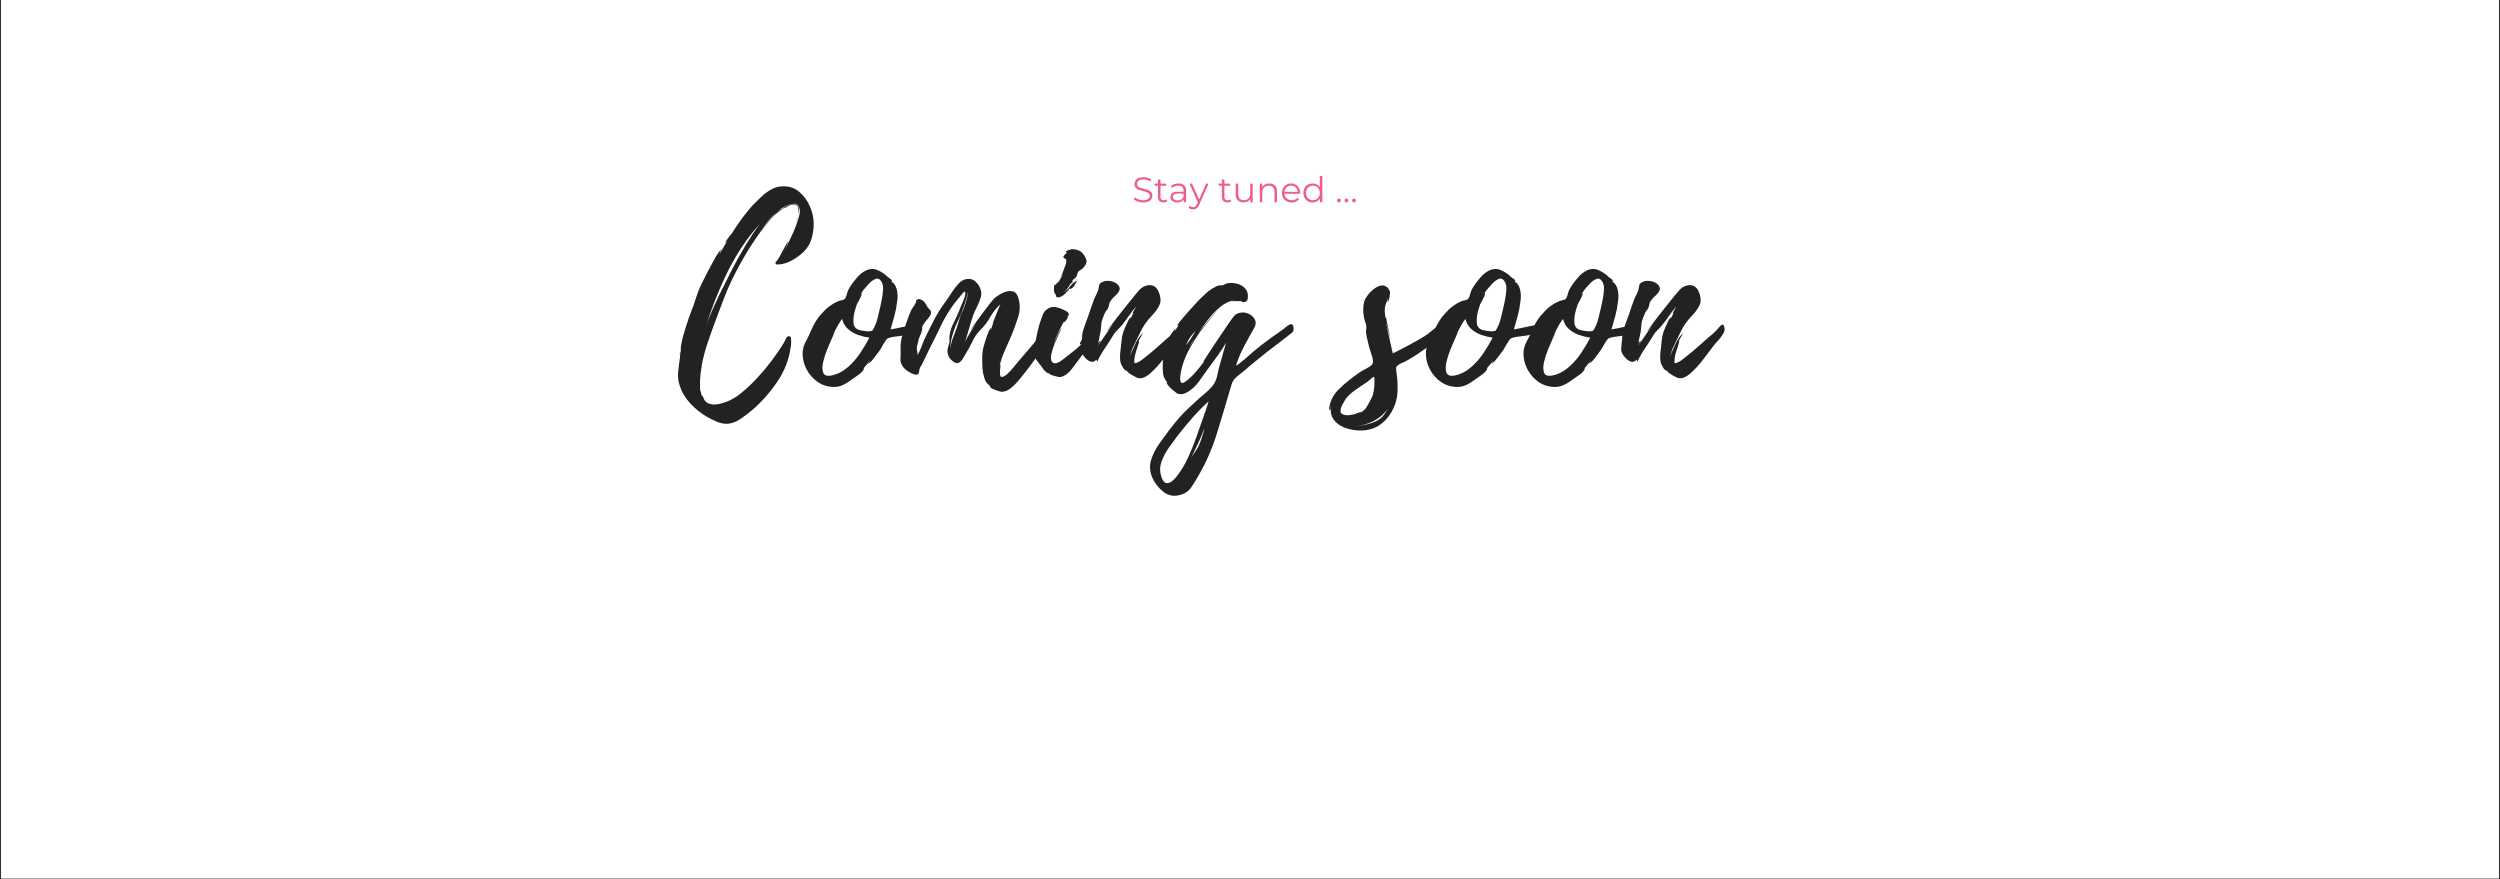
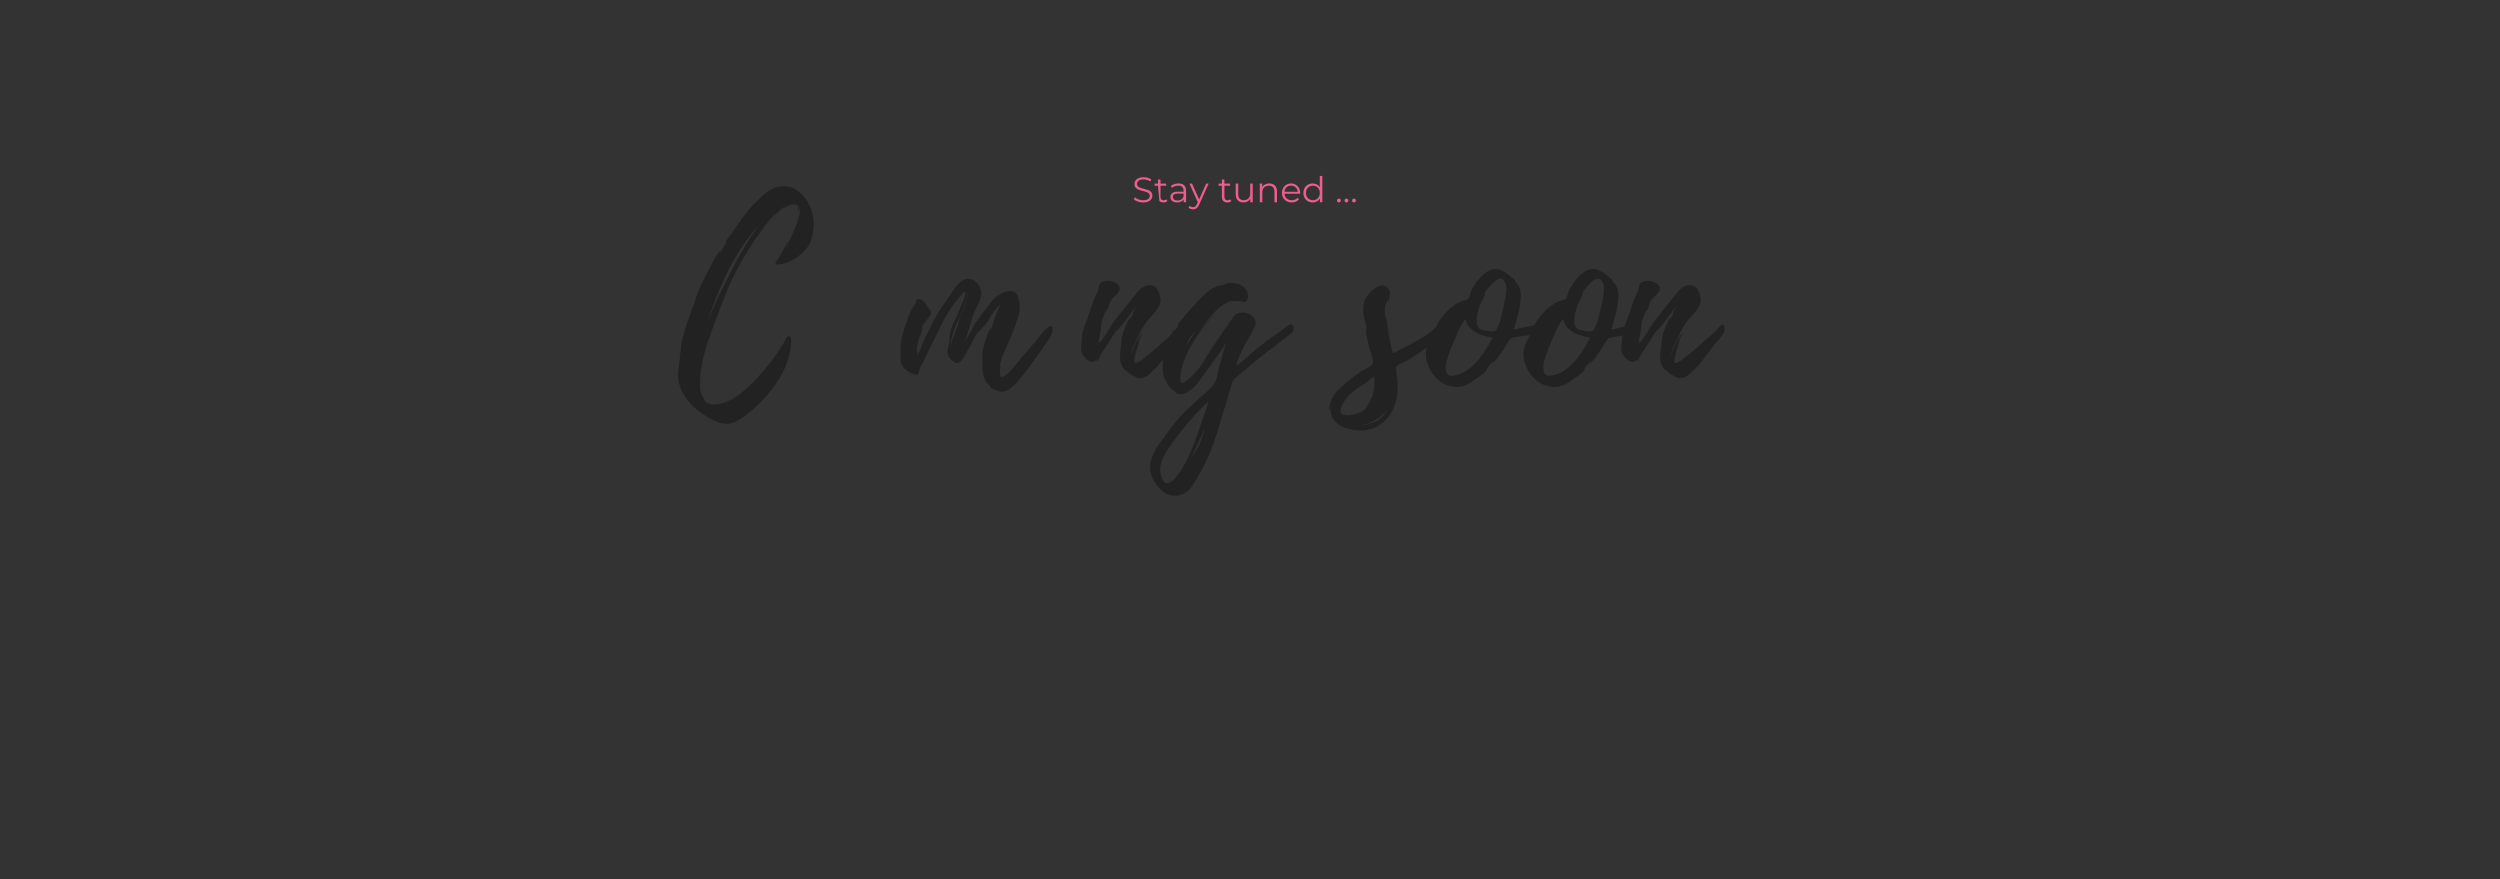
<svg xmlns="http://www.w3.org/2000/svg" version="1.0" preserveAspectRatio="xMidYMid meet" height="1055" viewBox="0 0 2250 791.25" zoomAndPan="magnify" width="3000">
  <rect x="0" y="0" width="2250" height="791.25" fill="#333333" stroke="none" />
  <defs>
    <g />
    <clipPath id="9b24a9959a">
-       <path clip-rule="nonzero" d="M 1.066 0 L 2248.934 0 L 2248.934 790.5 L 1.066 790.5 Z M 1.066 0" />
-     </clipPath>
+       </clipPath>
  </defs>
  <g clip-path="url(#9b24a9959a)">
    <path fill-rule="nonzero" fill-opacity="1" d="M 1.066 0 L 2248.934 0 L 2248.934 790.5 L 1.066 790.5 Z M 1.066 0" fill="#ffffff" />
    <path fill-rule="nonzero" fill-opacity="1" d="M 1.066 0 L 2248.934 0 L 2248.934 790.5 L 1.066 790.5 Z M 1.066 0" fill="#ffffff" />
  </g>
  <g fill-opacity="1" fill="#222222">
    <g transform="translate(610.352, 348.604)">
      <g>
        <path d="M 21.125 -17.969 C 21.125 -17.82 21.082 -17.75 21 -17.75 C 20.926 -17.75 20.891 -17.672 20.891 -17.516 L 20.891 -17.297 C 20.297 -13.848 19.922 -10.516 19.766 -7.297 C 19.617 -4.078 19.617 -0.742 19.766 2.703 L 20.438 4.047 C 20.738 4.941 20.891 5.914 20.891 6.969 C 21.641 7.258 22.273 8.117 22.797 9.547 C 23.328 10.973 23.891 11.984 24.484 12.578 C 25.535 13.629 26.66 14.344 27.859 14.719 C 29.055 15.094 30.328 15.352 31.672 15.5 C 33.773 15.5 35.723 15.273 37.516 14.828 C 44.41 13.18 50.664 10.07 56.281 5.5 C 61.895 0.938 66.945 -3.816 71.438 -8.766 C 80.281 -18.348 88.07 -28.609 94.812 -39.547 C 95.258 -40.285 95.93 -41.594 96.828 -43.469 C 97.723 -45.344 98.77 -46.203 99.969 -46.047 C 100.863 -46.047 101.383 -45.332 101.531 -43.906 C 101.688 -42.488 101.727 -41.031 101.656 -39.531 C 101.582 -38.039 101.469 -36.992 101.312 -36.391 C 99.82 -25.016 95.664 -14.383 88.844 -4.5 C 82.031 5.383 74.359 13.926 65.828 21.125 C 62.984 23.52 59.688 25.988 55.938 28.531 C 52.195 31.07 48.379 32.492 44.484 32.797 C 41.191 32.953 37.82 32.281 34.375 30.781 C 30.926 29.281 27.852 27.707 25.156 26.062 C 20.062 23.062 15.344 19.238 11 14.594 C 6.664 9.957 3.523 4.789 1.578 -0.906 C 0.078 -5.094 -0.445 -9.395 0 -13.812 C 0.445 -18.227 0.973 -22.535 1.578 -26.734 C 1.723 -27.035 1.719 -27.93 1.562 -29.422 C 1.414 -30.922 1.566 -31.973 2.016 -32.578 C 1.867 -32.422 1.797 -31.672 1.797 -30.328 C 1.797 -28.984 1.797 -28.312 1.797 -28.312 C 1.941 -29.062 2.051 -29.922 2.125 -30.891 C 2.207 -31.859 2.32 -32.719 2.469 -33.469 C 2.32 -33.32 2.285 -33.812 2.359 -34.938 C 2.43 -36.062 2.469 -36.695 2.469 -36.844 C 2.625 -37.895 2.812 -38.867 3.031 -39.766 C 3.258 -40.66 3.445 -41.633 3.594 -42.688 C 4.039 -44.781 4.602 -46.875 5.281 -48.969 C 5.957 -51.07 6.594 -53.172 7.188 -55.266 C 8.531 -59.609 10.023 -63.875 11.672 -68.062 C 13.328 -72.258 14.828 -76.531 16.172 -80.875 C 17.367 -84.77 18.863 -88.586 20.656 -92.328 C 22.457 -96.078 24.332 -99.82 26.281 -103.562 C 26.582 -104.008 27.297 -105.316 28.422 -107.484 C 29.547 -109.66 30.781 -111.984 32.125 -114.453 C 33.469 -116.93 34.773 -119.102 36.047 -120.969 C 37.328 -122.844 38.191 -123.707 38.641 -123.562 C 38.641 -123.562 38.375 -123.035 37.844 -121.984 C 37.32 -120.941 37.141 -120.344 37.297 -120.188 C 38.492 -122.133 39.648 -124.082 40.766 -126.031 C 41.891 -127.977 43.051 -129.926 44.25 -131.875 C 43.801 -131.426 43.352 -130.938 42.906 -130.406 C 42.457 -129.883 42.234 -129.625 42.234 -129.625 C 42.68 -131.125 43.613 -132.734 45.031 -134.453 C 46.457 -136.18 47.625 -137.645 48.531 -138.844 C 49.281 -140.188 50.102 -141.492 51 -142.766 C 51.895 -144.035 52.789 -145.348 53.688 -146.703 C 57.883 -152.836 62.305 -158.531 66.953 -163.781 C 69.191 -166.02 71.66 -168.445 74.359 -171.062 C 77.055 -173.688 80.016 -175.938 83.234 -177.812 C 86.453 -179.688 89.707 -180.695 93 -180.844 C 99.145 -181.289 104.352 -179.754 108.625 -176.234 C 112.895 -172.723 116.188 -168.305 118.5 -162.984 C 120.82 -157.672 121.984 -152.469 121.984 -147.375 L 121.984 -147.156 C 121.984 -143.102 121.422 -138.941 120.297 -134.672 C 119.18 -130.41 117.273 -126.781 114.578 -123.781 C 112.18 -120.938 108.812 -118.164 104.469 -115.469 C 100.125 -112.77 96.004 -111.195 92.109 -110.75 C 91.211 -110.602 90.203 -110.531 89.078 -110.531 C 87.953 -110.531 87.461 -111.203 87.609 -112.547 C 87.609 -112.848 88.133 -113.375 89.188 -114.125 L 88.969 -114.125 C 89.258 -114.27 89.891 -115.203 90.859 -116.922 C 91.836 -118.648 92.891 -120.598 94.016 -122.766 C 95.141 -124.941 96.148 -126.852 97.047 -128.5 C 97.953 -130.145 98.629 -130.969 99.078 -130.969 C 99.078 -130.969 98.586 -129.879 97.609 -127.703 C 96.641 -125.535 96.004 -124.082 95.703 -123.344 C 97.648 -126.938 99.484 -130.566 101.203 -134.234 C 102.93 -137.898 104.539 -141.609 106.031 -145.359 C 106.781 -147.598 107.68 -150.398 108.734 -153.766 C 109.785 -157.141 109.785 -160.023 108.734 -162.422 C 107.836 -164.367 106.488 -165.344 104.688 -165.344 C 102.895 -165.344 101.023 -164.93 99.078 -164.109 C 97.129 -163.285 95.555 -162.5 94.359 -161.75 L 91.203 -159.953 L 92.328 -160.406 C 91.285 -159.801 90.391 -159.125 89.641 -158.375 C 90.984 -159.426 92.254 -160.176 93.453 -160.625 C 94.953 -161.676 97.125 -162.875 99.969 -164.219 C 102.812 -165.57 105.133 -165.57 106.938 -164.219 C 108.281 -163.176 108.914 -161.867 108.844 -160.297 C 108.77 -158.723 108.43 -157.113 107.828 -155.469 C 108.285 -157.562 108.398 -159.504 108.172 -161.297 C 107.941 -163.098 106.781 -164.148 104.688 -164.453 C 102.738 -164.742 100.941 -164.328 99.297 -163.203 C 97.648 -162.086 96.004 -161.305 94.359 -160.859 C 89.266 -157.555 84.656 -153.359 80.531 -148.266 C 76.414 -143.18 72.633 -138.094 69.188 -133 C 65.445 -127.457 61.891 -121.766 58.516 -115.922 C 55.148 -110.078 51.969 -104.086 48.969 -97.953 C 45.82 -91.516 43.016 -85 40.547 -78.406 C 38.078 -71.812 35.57 -65.145 33.031 -58.406 C 30.633 -51.969 28.348 -45.488 26.172 -38.969 C 24.004 -32.457 22.32 -25.91 21.125 -19.328 L 21.125 -18.203 C 21.125 -18.047 21.047 -17.895 20.891 -17.75 Z M 60.656 -127.828 C 62.457 -130.828 64.477 -134.047 66.719 -137.484 C 68.969 -140.93 71.363 -144.227 73.906 -147.375 C 67.469 -140.488 61.586 -132.926 56.266 -124.688 C 50.953 -116.445 46.273 -107.984 42.234 -99.297 C 35.492 -84.922 29.801 -70.316 25.156 -55.484 C 26.801 -60.273 28.672 -64.992 30.766 -69.641 C 32.867 -74.285 34.969 -78.852 37.062 -83.344 C 40.812 -90.988 44.594 -98.516 48.406 -105.922 C 52.227 -113.336 56.312 -120.641 60.656 -127.828 Z M 83.797 -152.547 C 84.547 -153.297 85.406 -154.191 86.375 -155.234 C 87.352 -156.285 88.363 -157.258 89.406 -158.156 C 86.562 -155.906 83.977 -153.43 81.656 -150.734 C 79.344 -148.047 77.133 -145.281 75.031 -142.438 C 76.383 -144.082 77.805 -145.801 79.297 -147.594 C 80.797 -149.395 82.297 -151.047 83.797 -152.547 Z M 106.719 -150.75 C 106.719 -150.445 106.641 -150.145 106.484 -149.844 C 106.484 -150.594 106.672 -151.453 107.047 -152.422 C 107.422 -153.398 107.68 -154.414 107.828 -155.469 C 107.68 -154.562 107.531 -153.734 107.375 -152.984 C 107.227 -152.242 107.008 -151.5 106.719 -150.75 Z M 106.719 -150.75" />
      </g>
    </g>
  </g>
  <g fill-opacity="1" fill="#222222">
    <g transform="translate(722.453, 348.604)">
      <g>
-         <path d="M 103.344 -55.938 C 104.988 -53.844 104.91 -52.117 103.109 -50.766 C 101.316 -49.422 98.812 -48.375 95.594 -47.625 C 92.375 -46.875 89.301 -46.348 86.375 -46.047 C 83.457 -45.754 81.695 -45.531 81.094 -45.375 C 80.945 -45.375 80.348 -45.223 79.297 -44.922 C 78.254 -44.629 77.805 -44.555 77.953 -44.703 C 76.91 -44.254 76.273 -43.953 76.047 -43.797 C 75.816 -43.648 75.328 -43.055 74.578 -42.016 C 73.68 -40.66 72.82 -39.27 72 -37.844 C 71.176 -36.426 70.391 -35.047 69.641 -33.703 C 69.336 -33.398 68.438 -32.195 66.938 -30.094 C 65.445 -28 63.914 -26.016 62.344 -24.141 C 60.77 -22.273 59.68 -21.414 59.078 -21.562 C 59.078 -21.562 59.375 -21.938 59.969 -22.688 C 60.57 -23.438 60.801 -23.883 60.656 -24.031 L 54.141 -16.406 C 54.891 -17.145 55.266 -17.367 55.266 -17.078 C 54.66 -15.129 52.898 -13.145 49.984 -11.125 C 47.066 -9.102 44.785 -7.492 43.141 -6.297 C 41.336 -4.941 39.348 -3.703 37.172 -2.578 C 35.004 -1.461 32.723 -0.754 30.328 -0.453 C 25.68 -0.004 21.113 -0.828 16.625 -2.922 C 12.281 -5.172 8.609 -8.426 5.609 -12.688 C 2.617 -16.957 0.785 -21.641 0.109 -26.734 C -0.566 -31.828 0.297 -36.617 2.703 -41.109 C 4.641 -44.703 6.43 -48.445 8.078 -52.344 C 9.734 -56.238 11.91 -59.984 14.609 -63.578 C 16.254 -65.523 17.938 -67.395 19.656 -69.188 C 21.375 -70.988 23.285 -72.562 25.391 -73.906 C 27.18 -75.258 29.203 -76.383 31.453 -77.281 C 32.203 -77.727 33.25 -78.062 34.594 -78.281 C 35.945 -78.508 36.922 -78.848 37.516 -79.297 C 38.266 -79.754 38.938 -81.066 39.531 -83.234 C 40.133 -85.41 40.66 -86.945 41.109 -87.844 C 42.004 -89.488 43.051 -91.207 44.25 -93 C 45.906 -95.25 47.664 -97.422 49.531 -99.516 C 51.406 -101.617 53.539 -103.344 55.938 -104.688 C 59.832 -106.781 63.578 -107.078 67.172 -105.578 C 70.766 -104.086 73.984 -101.922 76.828 -99.078 C 76.828 -99.078 77.461 -98.625 78.734 -97.719 C 80.016 -96.82 80.578 -96 80.422 -95.25 L 79.531 -96.156 L 80.422 -94.359 L 80.656 -94.125 C 80.352 -95.031 80.613 -94.992 81.438 -94.016 C 82.258 -93.047 82.672 -92.562 82.672 -92.562 C 83.723 -91.062 84.473 -89.113 84.922 -86.719 C 85.223 -85.219 85.375 -83.645 85.375 -82 C 85.375 -80.352 85.223 -78.707 84.922 -77.062 C 84.473 -72.863 83.688 -68.664 82.562 -64.469 C 81.438 -60.281 80.273 -56.164 79.078 -52.125 C 82.523 -52.719 85.895 -53.391 89.188 -54.141 C 92.477 -54.891 95.773 -55.566 99.078 -56.172 C 99.828 -56.461 100.57 -56.719 101.312 -56.938 C 102.062 -57.164 102.738 -56.91 103.344 -56.172 C 103.488 -56.016 103.523 -55.938 103.453 -55.938 C 103.379 -55.938 103.344 -55.938 103.344 -55.938 Z M 25.609 -10.562 C 30.848 -11.602 35.676 -13.992 40.094 -17.734 C 44.52 -21.484 48.379 -25.828 51.672 -30.766 C 54.961 -35.711 57.734 -40.359 59.984 -44.703 C 56.691 -45.148 53.32 -45.973 49.875 -47.172 C 46.426 -48.367 43.391 -50.129 40.766 -52.453 C 38.148 -54.773 36.395 -57.812 35.5 -61.562 C 33.695 -59.613 31 -54.969 27.406 -47.625 L 28.75 -49.656 C 28.602 -49.195 27.852 -47.508 26.5 -44.594 C 25.156 -41.676 23.66 -38.191 22.016 -34.141 C 20.367 -30.098 19.133 -26.203 18.312 -22.453 C 17.488 -18.711 17.523 -15.645 18.422 -13.25 C 19.316 -10.852 21.641 -9.957 25.391 -10.562 Z M 69.875 -72.781 C 70.32 -74.727 70.805 -77.086 71.328 -79.859 C 71.848 -82.629 72.18 -85.398 72.328 -88.172 C 72.484 -90.941 71.961 -93.301 70.766 -95.25 C 69.266 -97.645 67.469 -98.395 65.375 -97.5 C 63.281 -96.602 61.258 -95.102 59.312 -93 C 57.363 -90.906 55.789 -89.109 54.594 -87.609 C 54.438 -87.609 54.359 -87.57 54.359 -87.5 C 54.359 -87.426 54.359 -87.391 54.359 -87.391 L 54.141 -86.938 L 54.141 -87.172 C 53.992 -86.723 53.922 -86.5 53.922 -86.5 C 53.316 -85.75 52.711 -84.957 52.109 -84.125 C 51.516 -83.301 50.844 -82.289 50.094 -81.094 C 50.25 -81.25 50.738 -81.961 51.562 -83.234 C 52.383 -84.504 52.867 -84.992 53.016 -84.703 C 53.316 -84.242 53.129 -83.301 52.453 -81.875 C 51.785 -80.457 51.078 -79.035 50.328 -77.609 C 49.578 -76.191 49.051 -75.258 48.75 -74.812 C 48.156 -73.008 47.594 -71.207 47.062 -69.406 C 46.539 -67.613 46.129 -65.742 45.828 -63.797 C 45.68 -61.848 45.645 -59.898 45.719 -57.953 C 45.789 -56.016 46.578 -54.367 48.078 -53.016 C 48.973 -52.266 50.094 -51.738 51.438 -51.438 C 52.789 -51.145 54.066 -50.922 55.266 -50.766 C 56.016 -50.617 56.988 -50.508 58.188 -50.438 C 59.383 -50.363 60.281 -50.398 60.875 -50.547 C 62.07 -50.848 62.672 -51 62.672 -51 C 62.672 -51 62.973 -51.52 63.578 -52.562 C 65.223 -55.414 66.492 -58.711 67.391 -62.453 C 68.297 -66.203 69.125 -69.645 69.875 -72.781 Z M 54.359 -87.391 C 54.359 -87.391 54.395 -87.391 54.469 -87.391 C 54.551 -87.391 54.594 -87.461 54.594 -87.609 Z M 54.359 -87.391" />
-       </g>
+         </g>
    </g>
  </g>
  <g fill-opacity="1" fill="#222222">
    <g transform="translate(810.292, 348.604)">
      <g>
        <path d="M 136.594 -53.922 C 137.344 -51.078 136.629 -47.969 134.453 -44.594 C 132.285 -41.227 130.453 -38.492 128.953 -36.391 C 126.109 -32.348 123.258 -28.305 120.406 -24.266 C 117.562 -20.223 114.566 -16.254 111.422 -12.359 C 110.078 -10.555 108.316 -8.379 106.141 -5.828 C 103.973 -3.285 101.656 -1.047 99.188 0.891 C 96.719 2.836 94.133 3.891 91.438 4.047 C 90.988 4.047 89.863 3.781 88.062 3.25 C 86.27 2.727 84.586 2.094 83.016 1.344 C 81.441 0.594 80.727 -0.078 80.875 -0.672 L 81.094 -0.453 C 80.945 -0.598 80.836 -0.781 80.766 -1 C 80.691 -1.227 80.578 -1.422 80.422 -1.578 C 80.422 -1.422 79.895 -1.867 78.844 -2.922 C 77.801 -3.973 77.129 -4.797 76.828 -5.391 C 76.234 -6.586 75.75 -7.895 75.375 -9.312 C 75 -10.738 74.66 -12.129 74.359 -13.484 C 74.055 -15.723 73.867 -17.926 73.797 -20.094 C 73.723 -22.27 73.688 -24.41 73.688 -26.516 C 73.688 -31.148 74.438 -35.641 75.938 -39.984 C 76.082 -40.285 76.492 -41.555 77.172 -43.797 C 77.848 -46.047 78.633 -48.219 79.531 -50.312 C 80.426 -52.414 81.098 -53.395 81.547 -53.25 C 81.703 -53.25 81.664 -52.945 81.438 -52.344 C 81.207 -51.75 81.172 -51.375 81.328 -51.219 C 81.629 -52.414 82.004 -53.578 82.453 -54.703 C 82.898 -55.828 83.348 -56.988 83.797 -58.188 C 83.492 -57.582 83.191 -57.133 82.891 -56.844 C 82.891 -56.844 83.191 -57.664 83.797 -59.312 C 84.398 -60.957 85.148 -62.863 86.047 -65.031 C 86.941 -67.207 87.766 -69.227 88.516 -71.094 C 89.266 -72.969 89.789 -74.207 90.094 -74.812 C 86.344 -71.363 83.234 -67.43 80.766 -63.016 C 78.297 -58.598 75.188 -54.594 71.438 -51 C 69.039 -48.602 66.906 -45.457 65.031 -41.562 C 63.164 -37.664 61.258 -34.145 59.312 -31 C 58.258 -29.207 57.172 -27.375 56.047 -25.5 C 54.922 -23.625 53.57 -22.426 52 -21.906 C 50.438 -21.383 48.453 -22.242 46.047 -24.484 C 44.109 -26.129 42.91 -28.453 42.453 -31.453 C 42.305 -32.953 42.457 -34.41 42.906 -35.828 C 43.352 -37.254 43.727 -38.641 44.031 -39.984 C 44.332 -41.18 44.406 -42.156 44.25 -42.906 C 44.102 -43.656 44.102 -44.703 44.25 -46.047 C 44.707 -50.098 45.945 -54.109 47.969 -58.078 C 49.988 -62.047 51.75 -65.898 53.25 -69.641 C 53.395 -70.242 53.844 -71.406 54.594 -73.125 C 55.344 -74.844 56.129 -76.676 56.953 -78.625 C 57.773 -80.57 58.297 -82.297 58.516 -83.797 C 58.742 -85.297 58.41 -86.047 57.516 -86.047 C 57.359 -86.191 56.645 -85.441 55.375 -83.797 C 54.102 -82.148 53.316 -81.176 53.016 -80.875 C 51.672 -79.375 50.359 -77.766 49.078 -76.047 C 47.805 -74.328 46.57 -72.641 45.375 -70.984 C 41.633 -65.297 38.414 -59.566 35.719 -53.797 C 33.02 -48.035 30.098 -42.16 26.953 -36.172 C 25.754 -33.773 24.629 -31.414 23.578 -29.094 C 22.535 -26.77 21.414 -24.484 20.219 -22.234 C 19.77 -21.191 19.207 -20.145 18.531 -19.094 C 17.852 -18.039 17.367 -16.914 17.078 -15.719 C 17.078 -15.426 17.035 -14.941 16.953 -14.266 C 16.879 -13.586 16.77 -13.102 16.625 -12.812 C 15.875 -11.457 14.598 -11.039 12.797 -11.562 C 11.004 -12.094 9.172 -12.957 7.297 -14.156 C 5.43 -15.352 4.125 -16.398 3.375 -17.297 C 0.977 -20.141 -0.109 -22.91 0.109 -25.609 C 0.336 -28.305 0.375 -31.227 0.219 -34.375 C 0.07 -38.562 0.598 -42.676 1.797 -46.719 C 2.992 -50.77 4.266 -54.742 5.609 -58.641 C 6.211 -60.586 6.891 -62.492 7.641 -64.359 C 8.391 -66.234 9.211 -68.145 10.109 -70.094 C 10.711 -71.145 11.383 -72.156 12.125 -73.125 C 12.875 -74.094 13.473 -75.102 13.922 -76.156 C 14.223 -76.758 14.336 -77.32 14.266 -77.844 C 14.191 -78.363 14.676 -78.848 15.719 -79.297 C 16.469 -79.598 17.367 -79.523 18.422 -79.078 C 19.473 -78.629 20.297 -78.102 20.891 -77.5 C 21.785 -76.758 22.531 -75.785 23.125 -74.578 C 23.727 -73.379 24.332 -72.41 24.938 -71.672 C 25.531 -70.922 26.203 -70.172 26.953 -69.422 C 27.703 -68.672 27.852 -67.473 27.406 -65.828 C 27.406 -65.672 27.328 -65.477 27.172 -65.25 C 27.023 -65.031 26.879 -64.77 26.734 -64.469 C 26.129 -63.426 25.344 -62.379 24.375 -61.328 C 23.406 -60.285 22.547 -59.164 21.797 -57.969 C 21.492 -57.508 21.117 -56.977 20.672 -56.375 C 20.223 -55.781 19.922 -55.188 19.766 -54.594 C 19.617 -53.844 19.582 -53.203 19.656 -52.672 C 19.727 -52.148 19.617 -51.516 19.328 -50.766 C 19.023 -49.273 18.5 -47.816 17.75 -46.391 C 17 -44.961 16.473 -43.426 16.172 -41.781 C 16.023 -40.738 15.766 -39.656 15.391 -38.531 C 15.016 -37.406 14.828 -36.316 14.828 -35.266 C 14.828 -34.223 14.973 -33.176 15.266 -32.125 C 15.566 -31.07 15.57 -29.945 15.281 -28.75 C 16.926 -31.445 18.312 -34.406 19.438 -37.625 C 20.562 -40.844 21.867 -43.879 23.359 -46.734 C 25.16 -50.328 26.992 -53.992 28.859 -57.734 C 30.734 -61.484 32.723 -65.078 34.828 -68.516 C 36.617 -71.359 38.523 -74.164 40.547 -76.938 C 42.566 -79.707 44.477 -82.52 46.281 -85.375 C 47.781 -87.77 49.727 -90.312 52.125 -93 C 54.52 -95.695 57.141 -97.195 59.984 -97.5 C 62.68 -97.945 65.078 -97.305 67.172 -95.578 C 69.266 -93.859 70.836 -91.688 71.891 -89.062 C 72.941 -86.445 73.164 -83.941 72.562 -81.547 C 71.812 -78.703 70.723 -75.895 69.297 -73.125 C 67.879 -70.352 66.645 -67.617 65.594 -64.922 C 64.25 -61.023 63.016 -57.055 61.891 -53.016 C 60.766 -48.973 59.602 -45.004 58.406 -41.109 C 59.758 -43.953 61.258 -46.723 62.906 -49.422 C 64.551 -52.117 66.273 -54.891 68.078 -57.734 L 63.578 -51.672 C 63.578 -52.117 64.508 -53.648 66.375 -56.266 C 68.25 -58.891 70.457 -61.926 73 -65.375 C 75.551 -68.82 77.91 -71.93 80.078 -74.703 C 82.254 -77.473 83.645 -79.156 84.25 -79.75 C 86.344 -81.695 88.926 -83.422 92 -84.922 C 95.07 -86.422 97.992 -86.941 100.766 -86.484 C 103.535 -86.035 105.441 -83.719 106.484 -79.531 C 107.984 -74.133 107.758 -68.477 105.812 -62.562 C 103.863 -56.645 101.914 -51.289 99.969 -46.5 C 98.176 -42.312 96.191 -37.816 94.016 -33.016 C 91.848 -28.223 90.312 -23.66 89.406 -19.328 C 89.707 -19.922 90.008 -20.367 90.312 -20.672 C 90.312 -20.672 90.195 -19.77 89.969 -17.969 C 89.75 -16.176 89.676 -14.344 89.75 -12.469 C 89.82 -10.594 90.16 -9.582 90.766 -9.438 C 92.254 -9.133 94.047 -9.957 96.141 -11.906 C 98.242 -13.852 100.27 -16.023 102.219 -18.422 C 104.164 -20.816 105.516 -22.461 106.266 -23.359 C 109.254 -26.805 112.242 -30.289 115.234 -33.812 C 118.234 -37.332 121.16 -40.812 124.016 -44.25 C 124.305 -44.551 125.016 -45.453 126.141 -46.953 C 127.266 -48.453 128.578 -49.988 130.078 -51.562 C 131.578 -53.133 132.926 -54.254 134.125 -54.922 C 135.32 -55.598 136.145 -55.336 136.594 -54.141 C 136.738 -53.992 136.773 -53.922 136.703 -53.922 C 136.629 -53.922 136.594 -53.922 136.594 -53.922 Z M 55.938 -68.75 L 56.172 -68.969 L 56.172 -68.75 C 56.617 -69.945 57.254 -71.664 58.078 -73.906 C 58.898 -76.156 59.57 -78.441 60.094 -80.766 C 60.613 -83.086 60.648 -84.77 60.203 -85.812 C 60.504 -84.613 60.242 -82.594 59.422 -79.75 C 58.598 -76.906 57.695 -74.133 56.719 -71.438 C 55.75 -68.738 55.113 -67.094 54.812 -66.5 C 53.77 -63.945 52.609 -61.359 51.328 -58.734 C 50.055 -56.117 48.973 -53.461 48.078 -50.766 C 47.328 -48.523 46.613 -45.977 45.938 -43.125 C 45.27 -40.281 44.938 -37.586 44.938 -35.047 C 45.227 -37.586 45.82 -40.129 46.719 -42.672 C 47.625 -45.223 48.523 -47.625 49.422 -49.875 C 50.617 -52.863 51.629 -55.93 52.453 -59.078 C 53.273 -62.223 54.363 -65.223 55.719 -68.078 C 55.719 -68.078 55.754 -68.148 55.828 -68.297 C 55.898 -68.441 56.016 -68.594 56.172 -68.75 Z M 55.938 -68.75" />
      </g>
    </g>
  </g>
  <g fill-opacity="1" fill="#222222">
    <g transform="translate(930.48, 348.604)">
      <g>
-         <path d="M 58.859 -55.266 C 59.305 -53.172 58.816 -51 57.391 -48.75 C 55.973 -46.5 54.664 -44.629 53.469 -43.141 C 51.52 -40.285 49.609 -37.508 47.734 -34.812 C 45.867 -32.125 43.883 -29.43 41.781 -26.734 C 39.539 -23.734 36.957 -20.285 34.031 -16.391 C 31.113 -12.504 27.707 -10.109 23.812 -9.203 C 23.219 -9.203 22.094 -9.391 20.438 -9.766 C 18.789 -10.141 17.254 -10.586 15.828 -11.109 C 14.41 -11.641 13.703 -12.129 13.703 -12.578 L 14.156 -12.578 C 13.258 -13.023 12.922 -13.023 13.141 -12.578 C 13.367 -12.129 12.805 -12.43 11.453 -13.484 C 10.41 -14.234 9.551 -15.055 8.875 -15.953 C 8.195 -16.848 7.484 -17.82 6.734 -18.875 C 5.535 -20.52 4.266 -22.164 2.922 -23.812 C 1.578 -25.457 0.676 -27.254 0.219 -29.203 C 0.219 -29.648 0.18 -30.625 0.109 -32.125 C 0.035 -33.625 0.07 -35.047 0.219 -36.391 C 0.375 -37.742 0.75 -38.422 1.344 -38.422 C 1.645 -38.422 1.719 -38.234 1.562 -37.859 C 1.414 -37.484 1.422 -37.297 1.578 -37.297 L 2.25 -41.344 C 1.945 -40.883 1.723 -40.582 1.578 -40.438 C 1.422 -40.438 1.492 -41.258 1.797 -42.906 C 2.098 -44.551 2.508 -46.5 3.031 -48.75 C 3.551 -51 4.035 -53.02 4.484 -54.812 C 4.941 -56.613 5.242 -57.664 5.391 -57.969 C 6.285 -60.363 7.145 -62.758 7.969 -65.156 C 8.789 -67.551 10.328 -69.422 12.578 -70.766 C 14.223 -71.961 16.094 -72.484 18.188 -72.328 C 20.289 -72.18 22.391 -71.66 24.484 -70.766 C 25.379 -70.461 26.766 -69.82 28.641 -68.844 C 30.516 -67.875 31.453 -66.789 31.453 -65.594 C 31.453 -65 31.227 -64.551 30.781 -64.25 C 30.332 -63.945 29.957 -63.648 29.656 -63.359 C 29.801 -63.504 30.098 -63.578 30.547 -63.578 C 30.848 -63.43 30.473 -62.531 29.422 -60.875 C 28.379 -59.227 27.707 -58.484 27.406 -58.641 C 27.258 -58.641 27.258 -58.863 27.406 -59.312 C 27.551 -59.758 27.703 -60.133 27.859 -60.438 C 23.66 -53.539 20.141 -45.977 17.297 -37.75 C 17.742 -38.789 18.492 -40.547 19.547 -43.016 C 20.598 -45.492 21.68 -47.816 22.797 -49.984 C 23.922 -52.16 24.562 -53.172 24.719 -53.016 C 24.863 -53.016 24.484 -52.078 23.578 -50.203 C 22.68 -48.336 21.598 -45.977 20.328 -43.125 C 19.055 -40.281 17.93 -37.398 16.953 -34.484 C 15.984 -31.566 15.461 -28.945 15.391 -26.625 C 15.316 -24.301 16.023 -22.766 17.516 -22.016 C 18.723 -21.422 20.109 -21.492 21.672 -22.234 C 23.242 -22.984 24.781 -23.957 26.281 -25.156 C 27.781 -26.352 28.906 -27.254 29.656 -27.859 C 31.75 -29.504 34.102 -31.336 36.719 -33.359 C 39.344 -35.379 41.406 -37.363 42.906 -39.312 C 42.602 -39.008 42.082 -38.859 41.344 -38.859 C 41.188 -39.16 41.594 -40.133 42.562 -41.781 C 43.539 -43.426 44.816 -45.297 46.391 -47.391 C 47.961 -49.492 49.457 -51.406 50.875 -53.125 C 52.301 -54.852 53.238 -55.867 53.688 -56.172 C 54.438 -56.766 55.445 -57.133 56.719 -57.281 C 58 -57.438 58.711 -56.766 58.859 -55.266 Z M 19.547 -83.578 C 19.547 -83.578 19.32 -83.91 18.875 -84.578 C 18.426 -85.254 18.203 -85.664 18.203 -85.812 C 18.203 -86.113 18.16 -86.863 18.078 -88.062 C 18.004 -89.258 18.078 -90.379 18.297 -91.422 C 18.523 -92.473 19.016 -92.773 19.766 -92.328 C 19.766 -92.629 20.176 -93.266 21 -94.234 C 21.82 -95.211 21.863 -94.953 21.125 -93.453 C 23.062 -96.004 24.859 -99.078 26.516 -102.672 L 23.812 -98.625 C 24.863 -100.719 25.988 -103.375 27.188 -106.594 C 28.383 -109.812 29.055 -111.797 29.203 -112.547 C 29.203 -112.703 29.164 -113.156 29.094 -113.906 C 29.02 -114.656 29.055 -115.102 29.203 -115.25 C 26.805 -116.145 26.055 -117.191 26.953 -118.391 C 27.859 -119.586 28.832 -120.562 29.875 -121.312 C 29.426 -121.312 29.129 -121.461 28.984 -121.766 C 28.535 -122.211 28.758 -122.586 29.656 -122.891 C 30.551 -123.191 31.148 -123.414 31.453 -123.562 C 33.098 -124.312 34.816 -124.535 36.609 -124.234 C 38.41 -123.93 40.062 -123.406 41.562 -122.656 C 42.758 -121.914 43.879 -120.797 44.922 -119.297 C 45.973 -117.797 46.723 -116.375 47.172 -115.031 C 47.629 -113.531 47.441 -112.031 46.609 -110.531 C 45.785 -109.031 44.852 -107.832 43.812 -106.938 C 43.363 -106.488 42.801 -106.078 42.125 -105.703 C 41.445 -105.328 40.812 -104.914 40.219 -104.469 C 39.613 -103.719 39.234 -102.852 39.078 -101.875 C 38.93 -100.906 38.562 -100.047 37.969 -99.297 C 37.664 -98.703 37.211 -98.254 36.609 -97.953 C 36.016 -97.648 35.566 -97.203 35.266 -96.609 C 34.367 -96.004 34.297 -95.328 35.047 -94.578 C 34.148 -94.129 33.398 -93.602 32.797 -93 C 31.754 -91.207 30.781 -89.75 29.875 -88.625 C 28.977 -87.5 27.859 -86.414 26.516 -85.375 C 27.711 -86.125 28.797 -86.91 29.766 -87.734 C 30.742 -88.555 31.754 -89.711 32.797 -91.203 C 34.598 -93.453 36.77 -95.102 39.312 -96.156 C 38.27 -94.957 37.445 -93.68 36.844 -92.328 C 36.238 -90.984 35.266 -89.863 33.922 -88.969 C 33.023 -88.52 32.535 -88.406 32.453 -88.625 C 32.379 -88.852 32.344 -89.004 32.344 -89.078 C 32.344 -89.148 31.82 -88.738 30.781 -87.844 C 30.781 -87.844 30.969 -87.879 31.344 -87.953 C 31.719 -88.023 31.754 -87.91 31.453 -87.609 C 30.398 -86.711 29.348 -85.664 28.297 -84.469 C 27.254 -83.27 26.062 -82.375 24.719 -81.781 C 24.113 -81.625 23.508 -81.395 22.906 -81.094 C 22.312 -80.801 21.641 -80.801 20.891 -81.094 C 20.141 -81.551 19.801 -82.004 19.875 -82.453 C 19.957 -82.898 19.848 -83.273 19.547 -83.578 Z M 15.281 -30.109 C 15.426 -30.398 15.426 -30.473 15.281 -30.328 L 14.828 -28.531 L 15.281 -29.875 Z M 22.688 -96.828 L 23.594 -98.172 C 23.438 -97.723 23.242 -97.383 23.016 -97.156 C 22.797 -96.938 22.688 -96.828 22.688 -96.828 Z M 20.438 -92.562 C 20.289 -92.406 20.145 -92.328 20 -92.328 C 20.145 -92.328 20.219 -92.289 20.219 -92.219 C 20.219 -92.145 20.219 -92.109 20.219 -92.109 C 20.363 -92.254 20.438 -92.406 20.438 -92.562 Z M 20.438 -92.562" />
-       </g>
+         </g>
    </g>
  </g>
  <g fill-opacity="1" fill="#222222">
    <g transform="translate(972.939, 348.604)">
      <g>
        <path d="M 93 -53.469 C 93.301 -51.664 92.773 -49.719 91.422 -47.625 C 90.078 -45.531 88.504 -43.508 86.703 -41.562 C 84.91 -39.613 83.566 -38.039 82.672 -36.844 C 80.273 -33.695 77.879 -30.516 75.484 -27.297 C 73.086 -24.078 70.539 -20.969 67.844 -17.969 C 66.5 -16.625 64.891 -15.051 63.016 -13.25 C 61.141 -11.457 59.156 -10.07 57.062 -9.094 C 54.969 -8.125 52.867 -7.938 50.766 -8.531 C 50.316 -8.688 49.305 -9.176 47.734 -10 C 46.16 -10.82 44.703 -11.719 43.359 -12.688 C 42.016 -13.664 41.344 -14.305 41.344 -14.609 L 42.016 -14.156 L 40.656 -15.5 C 41.258 -14.602 41.188 -14.453 40.438 -15.047 C 39.688 -15.648 39.238 -15.953 39.094 -15.953 C 38.488 -16.547 37.961 -17.254 37.516 -18.078 C 37.066 -18.91 36.691 -19.625 36.391 -20.219 C 35.797 -21.414 35.422 -22.648 35.266 -23.922 C 35.117 -25.191 35.047 -26.426 35.047 -27.625 C 35.047 -28.832 35.117 -30.07 35.266 -31.344 C 35.422 -32.613 35.57 -33.848 35.719 -35.047 C 36.02 -37.586 36.281 -40.055 36.5 -42.453 C 36.727 -44.848 37.219 -47.25 37.969 -49.656 C 38.113 -50.102 38.633 -51.41 39.531 -53.578 C 40.438 -55.754 41.41 -57.891 42.453 -59.984 C 43.504 -62.078 44.254 -63.051 44.703 -62.906 C 45.004 -62.906 44.969 -62.641 44.594 -62.109 C 44.219 -61.586 44.102 -61.254 44.25 -61.109 L 47.406 -67.391 C 47.25 -67.242 47.098 -67.055 46.953 -66.828 C 46.805 -66.609 46.582 -66.426 46.281 -66.281 C 46.125 -66.426 46.57 -67.395 47.625 -69.188 C 48.676 -70.988 49.352 -72.188 49.656 -72.781 C 47.406 -70.238 45.344 -67.617 43.469 -64.922 C 41.594 -62.223 39.609 -59.531 37.516 -56.844 C 36.016 -54.895 34.477 -53.207 32.906 -51.781 C 31.332 -50.363 30.023 -48.754 28.984 -46.953 C 26.586 -42.91 24.078 -38.977 21.453 -35.156 C 18.828 -31.344 16.547 -27.336 14.609 -23.141 L 13.703 -24.938 C 12.359 -23.289 10.859 -22.656 9.203 -23.031 C 7.555 -23.406 6.02 -24.301 4.594 -25.719 C 3.176 -27.145 2.094 -28.457 1.344 -29.656 C 0.301 -31.445 -0.145 -33.129 0 -34.703 C 0.145 -36.273 0.297 -38.035 0.453 -39.984 C 0.754 -41.785 0.906 -43.582 0.906 -45.375 C 0.906 -47.176 1.203 -49.051 1.797 -51 C 2.547 -53.395 3.332 -55.711 4.156 -57.953 C 4.977 -60.203 5.836 -62.523 6.734 -64.922 C 7.484 -67.316 8.27 -69.676 9.094 -72 C 9.914 -74.32 10.781 -76.68 11.688 -79.078 C 12.281 -80.578 13.023 -82.188 13.922 -83.906 C 14.828 -85.633 15.426 -87.242 15.719 -88.734 C 16.02 -89.93 16.207 -90.977 16.281 -91.875 C 16.363 -92.781 17.148 -93.68 18.641 -94.578 C 19.992 -95.328 21.379 -95.738 22.797 -95.812 C 24.223 -95.883 25.688 -95.773 27.188 -95.484 C 28.383 -95.328 29.727 -94.801 31.219 -93.906 C 32.719 -93.008 33.805 -91.848 34.484 -90.422 C 35.16 -89.004 34.82 -87.32 33.469 -85.375 C 32.719 -84.32 31.742 -83.27 30.547 -82.219 C 29.348 -81.176 28.301 -80.055 27.406 -78.859 C 26.352 -77.66 25.754 -76.645 25.609 -75.812 C 25.461 -74.988 25.164 -73.832 24.719 -72.344 C 24.562 -71.438 24.109 -70.57 23.359 -69.75 C 22.609 -68.926 22.008 -68.066 21.562 -67.172 C 20.969 -65.973 20.406 -64.625 19.875 -63.125 C 19.352 -61.625 18.867 -60.129 18.422 -58.641 C 18.273 -57.734 18.203 -56.906 18.203 -56.156 C 18.203 -55.414 18.125 -54.594 17.969 -53.688 C 17.82 -51.289 17.445 -48.93 16.844 -46.609 C 16.25 -44.297 15.801 -41.941 15.5 -39.547 C 15.645 -39.992 15.977 -40.516 16.5 -41.109 C 17.031 -41.711 17.367 -41.938 17.516 -41.781 C 17.672 -41.633 17.336 -40.926 16.516 -39.656 C 15.691 -38.383 15.352 -37.75 15.5 -37.75 L 28.75 -57.062 C 27.258 -55.113 26.023 -53.539 25.047 -52.344 C 24.078 -51.145 23.594 -50.547 23.594 -50.547 C 23.438 -50.691 24.219 -51.926 25.938 -54.25 C 27.664 -56.57 29.879 -59.492 32.578 -63.016 C 35.273 -66.535 38.082 -70.094 41 -73.688 C 43.914 -77.281 46.457 -80.426 48.625 -83.125 C 50.801 -85.82 52.191 -87.469 52.797 -88.062 C 56.086 -91.062 59.531 -92.332 63.125 -91.875 C 66.719 -91.426 69.266 -88.582 70.766 -83.344 C 71.961 -79.602 71.773 -76.234 70.203 -73.234 C 68.629 -70.242 66.531 -67.398 63.906 -64.703 C 61.289 -62.004 59.082 -59.305 57.281 -56.609 C 55.789 -54.367 54.445 -51.973 53.25 -49.422 C 52.051 -46.879 50.852 -44.41 49.656 -42.016 C 48.906 -40.516 47.891 -38.379 46.609 -35.609 C 45.336 -32.836 44.551 -30.176 44.25 -27.625 C 44.551 -29.281 45.148 -31.039 46.047 -32.906 C 46.953 -34.781 47.629 -36.242 48.078 -37.297 C 49.867 -41.93 52.488 -45.898 55.938 -49.203 C 55.188 -47.703 54.398 -46.273 53.578 -44.922 C 52.754 -43.578 51.969 -42.234 51.219 -40.891 L 52.344 -42.234 C 52.488 -42.234 52.375 -41.598 52 -40.328 C 51.633 -39.055 51.266 -37.742 50.891 -36.391 C 50.516 -35.047 50.25 -34.297 50.094 -34.141 C 49.645 -32.797 49.234 -31.41 48.859 -29.984 C 48.484 -28.566 48.223 -27.109 48.078 -25.609 C 47.93 -25.461 47.895 -24.789 47.969 -23.594 C 48.039 -22.395 48.078 -21.797 48.078 -21.797 L 48.297 -21.562 C 48.297 -21.719 48.594 -21.832 49.188 -21.906 C 49.789 -21.977 50.172 -22.086 50.328 -22.234 C 51.973 -22.836 53.617 -23.812 55.266 -25.156 C 56.91 -26.508 58.41 -27.707 59.766 -28.75 C 62.453 -30.852 65.109 -33.062 67.734 -35.375 C 70.359 -37.695 72.941 -39.984 75.484 -42.234 C 77.43 -44.035 79.523 -45.832 81.766 -47.625 C 84.016 -49.426 85.891 -51.301 87.391 -53.25 C 88.141 -54.289 89.113 -55.258 90.312 -56.156 C 91.508 -57.062 92.406 -56.164 93 -53.469 Z M 93 -53.469" />
      </g>
    </g>
  </g>
  <g fill-opacity="1" fill="#222222">
    <g transform="translate(1049.546, 348.604)">
      <g>
        <path d="M 114.578 -53.922 C 115.023 -51.816 114.535 -50.203 113.109 -49.078 C 111.691 -47.961 110.234 -46.805 108.734 -45.609 L 90.531 -31.672 C 87.238 -28.973 83.941 -26.312 80.641 -23.688 C 77.348 -21.07 74.129 -18.344 70.984 -15.5 C 69.492 -14.301 67.922 -13.066 66.266 -11.797 C 64.617 -10.523 63.125 -9.211 61.781 -7.859 C 60.438 -6.359 59.5 -4.707 58.969 -2.906 C 58.445 -1.113 57.883 0.754 57.281 2.703 C 53.539 15.578 49.648 28.566 45.609 41.672 C 41.566 54.773 36.176 67.172 29.438 78.859 C 27.332 82.598 25.082 86.266 22.688 89.859 C 20.289 93.453 16.695 95.848 11.906 97.047 C 6.363 98.398 1.422 97.281 -2.922 93.688 C -7.266 90.094 -10.484 85.895 -12.578 81.094 C -14.828 75.551 -15.129 70.234 -13.484 65.141 C -11.836 60.055 -9.363 55.191 -6.062 50.547 C -3.219 46.504 -0.301 42.5 2.688 38.531 C 5.688 34.562 8.832 30.703 12.125 26.953 C 14.375 24.41 16.734 21.977 19.203 19.656 C 21.68 17.332 24.117 15.051 26.516 12.812 C 28.91 10.562 31.531 8.273 34.375 5.953 C 37.219 3.629 39.688 1.195 41.781 -1.344 C 43.883 -3.895 45.348 -7.266 46.172 -11.453 C 46.992 -15.648 47.926 -19.395 48.969 -22.688 L 53.922 -40.219 C 51.523 -36.02 48.863 -31.938 45.938 -27.969 C 43.02 -24 40.141 -20.066 37.297 -16.172 C 34.742 -12.578 32.082 -8.867 29.312 -5.047 C 26.539 -1.234 23.285 1.797 19.547 4.047 C 17.898 5.086 16.25 5.758 14.594 6.062 C 12.945 6.363 11.301 6.141 9.656 5.391 C 9.207 5.086 8.16 4.266 6.516 2.922 C 4.867 1.578 3.367 0.117 2.016 -1.453 C 0.672 -3.023 0.148 -4.039 0.453 -4.5 C 0.754 -4.195 0.977 -4.047 1.125 -4.047 L 0.453 -5.609 C 0.598 -4.867 0.484 -4.797 0.109 -5.391 C -0.266 -5.992 -0.676 -6.707 -1.125 -7.531 C -1.57 -8.352 -1.867 -8.836 -2.016 -8.984 C -2.473 -10.484 -2.773 -12.02 -2.922 -13.594 C -3.066 -15.164 -3.141 -16.703 -3.141 -18.203 C -3.141 -20.598 -3.066 -23.031 -2.922 -25.5 C -2.773 -27.969 -2.473 -30.398 -2.016 -32.797 C -1.723 -34.891 -1.125 -36.945 -0.219 -38.969 C 0.676 -41 1.648 -42.91 2.703 -44.703 C 2.848 -45.004 3.297 -45.789 4.047 -47.062 C 4.797 -48.332 5.617 -49.566 6.516 -50.766 C 7.41 -51.961 8.008 -52.488 8.312 -52.344 C 8.457 -52.344 8.344 -52.078 7.969 -51.547 C 7.594 -51.023 7.484 -50.691 7.641 -50.547 L 11.453 -56.172 C 11.004 -55.711 10.629 -55.484 10.328 -55.484 C 9.879 -55.785 10.664 -57.172 12.688 -59.641 C 14.707 -62.117 17.141 -64.969 19.984 -68.188 C 22.836 -71.406 25.5 -74.32 27.969 -76.938 C 30.438 -79.562 31.973 -81.098 32.578 -81.547 C 34.367 -83.348 36.238 -85.035 38.188 -86.609 C 40.133 -88.18 42.234 -89.488 44.484 -90.531 C 45.68 -91.281 46.727 -91.656 47.625 -91.656 C 48.52 -91.656 49.492 -91.734 50.547 -91.891 C 51.441 -92.035 52.148 -92.297 52.672 -92.672 C 53.203 -93.047 53.844 -93.305 54.594 -93.453 C 57.289 -94.203 60.359 -94.129 63.797 -93.234 C 67.242 -92.336 69.789 -90.766 71.438 -88.516 C 72.332 -87.617 72.969 -86.234 73.344 -84.359 C 73.719 -82.484 73.68 -80.758 73.234 -79.188 C 72.785 -77.613 71.586 -76.754 69.641 -76.609 C 69.047 -76.609 68.52 -76.797 68.062 -77.172 C 67.613 -77.547 67.094 -77.883 66.5 -78.188 L 67.172 -77.5 C 67.172 -77.5 66.047 -77.535 63.797 -77.609 C 61.555 -77.691 59.758 -77.582 58.406 -77.281 L 61.328 -78.406 C 56.836 -77.656 52.609 -75.629 48.641 -72.328 C 44.672 -69.035 41.035 -65.254 37.734 -60.984 C 34.441 -56.723 31.598 -52.867 29.203 -49.422 C 29.648 -50.023 30.66 -51.258 32.234 -53.125 C 33.805 -55 35.566 -57.133 37.516 -59.531 C 39.461 -61.926 41.332 -64.098 43.125 -66.047 C 44.926 -67.992 46.352 -69.414 47.406 -70.312 C 46.352 -69.414 44.926 -67.879 43.125 -65.703 C 41.332 -63.535 39.461 -61.254 37.516 -58.859 C 35.566 -56.461 33.914 -54.363 32.562 -52.562 C 31.219 -50.77 30.398 -49.723 30.109 -49.422 C 27.109 -45.078 24.258 -40.508 21.562 -35.719 C 18.863 -30.926 16.691 -25.984 15.047 -20.891 C 14.754 -20.141 14.344 -18.641 13.812 -16.391 C 13.289 -14.148 12.914 -11.867 12.688 -9.547 C 12.469 -7.223 12.691 -5.535 13.359 -4.484 C 14.035 -3.441 15.348 -3.672 17.297 -5.172 C 20.297 -7.266 23.289 -10.031 26.281 -13.469 C 29.281 -16.914 31.898 -20.141 34.141 -23.141 C 33.848 -22.836 33.625 -22.688 33.469 -22.688 C 33.32 -22.688 33.547 -23.207 34.141 -24.25 C 34.742 -25.301 35.457 -26.426 36.281 -27.625 C 37.102 -28.832 37.594 -29.582 37.75 -29.875 L 43.812 -39.094 C 45.906 -42.082 48 -45.188 50.094 -48.406 C 52.195 -51.633 54.297 -54.742 56.391 -57.734 C 57.285 -58.93 58.406 -60.504 59.75 -62.453 C 61.102 -64.398 62.453 -65.676 63.797 -66.281 C 66.941 -67.625 70.008 -67.77 73 -66.719 C 76 -65.676 78.211 -63.879 79.641 -61.328 C 81.066 -58.785 80.805 -55.941 78.859 -52.797 C 75.859 -47.555 72.895 -42.164 69.969 -36.625 C 67.051 -31.082 64.695 -25.461 62.906 -19.766 C 63.207 -19.617 64.066 -20.066 65.484 -21.109 C 66.91 -22.16 68.52 -23.473 70.312 -25.047 C 72.113 -26.617 73.801 -28.078 75.375 -29.422 C 76.945 -30.773 77.957 -31.676 78.406 -32.125 C 80.945 -34.219 83.453 -36.238 85.922 -38.188 C 88.398 -40.133 90.91 -42.008 93.453 -43.812 C 95.398 -45.301 97.348 -46.68 99.297 -47.953 C 101.242 -49.234 103.191 -50.625 105.141 -52.125 C 105.891 -52.719 106.938 -53.578 108.281 -54.703 C 109.633 -55.828 110.945 -56.535 112.219 -56.828 C 113.488 -57.129 114.273 -56.16 114.578 -53.922 Z M 35.047 22.469 C 35.641 20.82 36.195 19.172 36.719 17.516 C 37.25 15.867 37.738 14.223 38.188 12.578 C 33.094 17.223 28.336 22.051 23.922 27.062 C 19.504 32.082 15.125 37.363 10.781 42.906 C 8.531 45.906 5.945 49.426 3.031 53.469 C 0.113 57.508 -2.203 61.738 -3.922 66.156 C -5.648 70.57 -5.914 74.879 -4.719 79.078 C -3.664 82.973 -2.281 85.254 -0.562 85.922 C 1.156 86.598 2.988 86.188 4.938 84.688 C 6.883 83.195 8.797 81.176 10.672 78.625 C 12.547 76.082 14.191 73.57 15.609 71.094 C 17.035 68.625 18.047 66.719 18.641 65.375 C 21.785 58.781 24.555 52.113 26.953 45.375 C 29.348 38.633 31.742 31.82 34.141 24.938 C 33.992 25.082 34.109 24.664 34.484 23.688 C 34.859 22.719 35.047 22.312 35.047 22.469 Z M 34.141 38.188 L 34.141 37.516 C 32.492 42.004 30.66 46.383 28.641 50.656 C 26.617 54.926 24.562 59.234 22.469 63.578 C 23.508 61.773 24.629 60.016 25.828 58.297 C 27.023 56.578 28.148 54.742 29.203 52.797 C 30.254 50.398 31.191 47.961 32.016 45.484 C 32.836 43.016 33.547 40.582 34.141 38.188 Z M 22.922 -44.938 L 27.188 -51.891 C 26.883 -51.297 26.469 -50.734 25.938 -50.203 C 25.414 -49.68 25.008 -49.27 24.719 -48.969 C 23.062 -47.176 21.707 -45.379 20.656 -43.578 C 19.613 -41.785 18.645 -39.844 17.75 -37.75 C 18.645 -38.945 19.578 -40.145 20.547 -41.344 C 21.523 -42.539 22.316 -43.738 22.922 -44.938 Z M 22.688 -39.094 L 25.391 -43.578 C 23.586 -41.18 22.016 -38.711 20.672 -36.172 Z M 22.688 -39.094" />
      </g>
    </g>
  </g>
  <g fill-opacity="1" fill="#222222">
    <g transform="translate(1147.718, 348.604)">
      <g />
    </g>
  </g>
  <g fill-opacity="1" fill="#222222">
    <g transform="translate(1210.621, 348.604)">
      <g>
        <path d="M 89.188 -52.797 L 89.188 -52.562 C 89.488 -50.164 88.703 -47.922 86.828 -45.828 C 84.953 -43.734 82.781 -41.898 80.312 -40.328 C 77.844 -38.754 75.785 -37.367 74.141 -36.172 C 70.836 -33.773 67.539 -31.488 64.25 -29.312 C 60.957 -27.145 57.516 -25.086 53.922 -23.141 C 53.016 -22.691 51.961 -22.242 50.766 -21.797 C 49.566 -21.348 48.52 -20.75 47.625 -20 C 46.426 -18.945 45.828 -18.234 45.828 -17.859 C 45.828 -17.484 45.898 -16.398 46.047 -14.609 C 46.348 -12.66 46.609 -10.633 46.828 -8.531 C 47.055 -6.438 47.172 -4.344 47.172 -2.25 C 47.328 0.895 47.219 4.039 46.844 7.188 C 46.469 10.332 45.68 13.406 44.484 16.406 C 41.785 23.289 37.773 28.789 32.453 32.906 C 27.141 37.031 20.594 39.016 12.812 38.859 C 8.164 38.711 3.75 37.852 -0.438 36.281 C -4.633 34.707 -7.93 32.27 -10.328 28.969 C -12.723 25.676 -13.473 21.562 -12.578 16.625 C -12.734 16.77 -12.922 17.516 -13.141 18.859 C -13.367 20.211 -13.555 20.816 -13.703 20.672 C -14.453 20.223 -14.602 19.098 -14.156 17.297 C -13.707 15.504 -13.406 14.305 -13.25 13.703 C -11.906 9.504 -9.625 5.758 -6.406 2.469 C -3.188 -0.82 0.07 -3.742 3.375 -6.297 C 5.32 -7.785 7.227 -9.242 9.094 -10.672 C 10.969 -12.098 12.879 -13.41 14.828 -14.609 C 16.328 -15.504 18.348 -16.625 20.891 -17.969 C 23.441 -19.32 24.789 -20.742 24.938 -22.234 C 25.238 -23.891 24.898 -26.102 23.922 -28.875 C 22.953 -31.645 22.242 -33.852 21.797 -35.5 C 21.348 -37.594 20.82 -39.758 20.219 -42 C 19.625 -44.25 19.176 -46.5 18.875 -48.75 C 18.719 -50.25 18.754 -51.52 18.984 -52.562 C 19.211 -53.613 19.176 -54.816 18.875 -56.172 C 18.27 -57.961 17.742 -59.719 17.297 -61.438 C 16.848 -63.164 16.551 -65.004 16.406 -66.953 C 16.25 -68.898 16.242 -70.805 16.391 -72.672 C 16.547 -74.547 16.922 -76.383 17.516 -78.188 C 17.973 -79.531 18.945 -81.176 20.438 -83.125 C 21.938 -85.07 23.695 -86.832 25.719 -88.406 C 27.738 -89.977 29.797 -91.023 31.891 -91.547 C 33.992 -92.066 35.797 -91.656 37.297 -90.312 C 37.297 -90.906 37.781 -90.488 38.75 -89.062 C 39.727 -87.645 40.289 -86.562 40.438 -85.812 C 40.438 -85.52 40.359 -84.625 40.203 -83.125 C 40.055 -81.625 39.797 -80.195 39.422 -78.844 C 39.047 -77.5 38.633 -76.828 38.188 -76.828 C 38.188 -76.828 38.258 -77.238 38.406 -78.062 C 38.562 -78.883 38.711 -79.672 38.859 -80.422 C 38.266 -78.93 37.629 -77.398 36.953 -75.828 C 36.273 -74.254 35.863 -72.641 35.719 -70.984 C 35.57 -69.492 35.609 -67.961 35.828 -66.391 C 36.055 -64.816 36.242 -63.352 36.391 -62 C 36.391 -62.602 36.539 -62.977 36.844 -63.125 C 36.844 -63.125 37.031 -62.035 37.406 -59.859 C 37.781 -57.691 38.344 -54.961 39.094 -51.672 C 39.844 -48.379 40.516 -45.16 41.109 -42.016 C 40.359 -45.004 39.535 -48.145 38.641 -51.438 C 37.742 -54.738 37.07 -57.438 36.625 -59.531 C 37.52 -54.594 38.531 -49.688 39.656 -44.812 C 40.781 -39.945 41.863 -35.117 42.906 -30.328 C 43.207 -30.629 43.285 -31.227 43.141 -32.125 C 43.43 -31.227 43.578 -30.781 43.578 -30.781 C 48.523 -33.32 53.316 -35.828 57.953 -38.297 C 62.598 -40.773 67.242 -43.438 71.891 -46.281 C 73.984 -47.625 76.078 -49.234 78.172 -51.109 C 80.273 -52.984 82.375 -54.441 84.469 -55.484 C 87.02 -56.535 88.594 -55.641 89.188 -52.797 Z M -1.578 24.484 C 0.078 25.086 1.766 25.273 3.484 25.047 C 5.203 24.828 6.812 24.566 8.312 24.266 L 14.609 21.797 C 14.754 21.941 14.488 22.238 13.812 22.688 C 13.145 23.133 12.812 23.438 12.812 23.594 C 15.352 22.094 17.672 20.066 19.766 17.516 L 18.641 18.422 C 19.242 17.816 20.031 16.613 21 14.812 C 21.977 13.02 22.879 11.301 23.703 9.656 C 24.523 8.008 24.938 7.035 24.938 6.734 C 25.688 4.047 26.133 1.352 26.281 -1.344 C 26.438 -4.039 26.438 -6.738 26.281 -9.438 C 26.133 -9.281 25.91 -9.129 25.609 -8.984 C 25.305 -8.836 25.008 -8.688 24.719 -8.531 L 26.281 -9.891 L 23.594 -8.312 C 24.344 -8.613 24.004 -8.203 22.578 -7.078 C 21.148 -5.953 20.289 -5.238 20 -4.938 L 13.25 -0.453 C 11.008 1.047 8.727 2.691 6.406 4.484 C 4.082 6.285 2.098 8.312 0.453 10.562 C -0.148 11.457 -1.008 12.914 -2.125 14.938 C -3.25 16.957 -3.926 18.906 -4.156 20.781 C -4.383 22.656 -3.523 23.891 -1.578 24.484 Z M 26.734 31 C 29.734 29.656 32.094 28.008 33.812 26.062 C 35.531 24.113 36.988 21.941 38.188 19.547 C 34.895 24.191 30.625 27.82 25.375 30.438 C 20.133 33.062 14.742 34.523 9.203 34.828 C 15.348 34.523 21.191 33.25 26.734 31 Z M 43.141 -32.797 C 42.984 -33.547 42.789 -34.484 42.562 -35.609 C 42.344 -36.734 42.082 -37.895 41.781 -39.094 C 42.383 -36.844 42.836 -34.742 43.141 -32.797 Z M 46.047 -9.438 C 46.047 -9.582 46.008 -9.766 45.938 -9.984 C 45.863 -10.211 45.828 -10.406 45.828 -10.562 C 45.828 -9.957 45.898 -9.582 46.047 -9.438 Z M 46.047 -9.438" />
      </g>
    </g>
  </g>
  <g fill-opacity="1" fill="#222222">
    <g transform="translate(1283.408, 348.604)">
      <g>
        <path d="M 103.344 -55.938 C 104.988 -53.844 104.91 -52.117 103.109 -50.766 C 101.316 -49.422 98.812 -48.375 95.594 -47.625 C 92.375 -46.875 89.301 -46.348 86.375 -46.047 C 83.457 -45.754 81.695 -45.531 81.094 -45.375 C 80.945 -45.375 80.348 -45.223 79.297 -44.922 C 78.254 -44.629 77.805 -44.555 77.953 -44.703 C 76.91 -44.254 76.273 -43.953 76.047 -43.797 C 75.816 -43.648 75.328 -43.055 74.578 -42.016 C 73.68 -40.66 72.82 -39.27 72 -37.844 C 71.176 -36.426 70.391 -35.047 69.641 -33.703 C 69.336 -33.398 68.438 -32.195 66.938 -30.094 C 65.445 -28 63.914 -26.016 62.344 -24.141 C 60.77 -22.273 59.68 -21.414 59.078 -21.562 C 59.078 -21.562 59.375 -21.938 59.969 -22.688 C 60.57 -23.438 60.801 -23.883 60.656 -24.031 L 54.141 -16.406 C 54.891 -17.145 55.266 -17.367 55.266 -17.078 C 54.66 -15.129 52.898 -13.145 49.984 -11.125 C 47.066 -9.102 44.785 -7.492 43.141 -6.297 C 41.336 -4.941 39.348 -3.703 37.172 -2.578 C 35.004 -1.461 32.723 -0.754 30.328 -0.453 C 25.68 -0.004 21.113 -0.828 16.625 -2.922 C 12.281 -5.172 8.609 -8.426 5.609 -12.688 C 2.617 -16.957 0.785 -21.641 0.109 -26.734 C -0.566 -31.828 0.297 -36.617 2.703 -41.109 C 4.641 -44.703 6.43 -48.445 8.078 -52.344 C 9.734 -56.238 11.91 -59.984 14.609 -63.578 C 16.254 -65.523 17.938 -67.395 19.656 -69.188 C 21.375 -70.988 23.285 -72.562 25.391 -73.906 C 27.18 -75.258 29.203 -76.383 31.453 -77.281 C 32.203 -77.727 33.25 -78.062 34.594 -78.281 C 35.945 -78.508 36.922 -78.848 37.516 -79.297 C 38.266 -79.754 38.938 -81.066 39.531 -83.234 C 40.133 -85.41 40.66 -86.945 41.109 -87.844 C 42.004 -89.488 43.051 -91.207 44.25 -93 C 45.906 -95.25 47.664 -97.422 49.531 -99.516 C 51.406 -101.617 53.539 -103.344 55.938 -104.688 C 59.832 -106.781 63.578 -107.078 67.172 -105.578 C 70.766 -104.086 73.984 -101.922 76.828 -99.078 C 76.828 -99.078 77.461 -98.625 78.734 -97.719 C 80.016 -96.82 80.578 -96 80.422 -95.25 L 79.531 -96.156 L 80.422 -94.359 L 80.656 -94.125 C 80.352 -95.031 80.613 -94.992 81.438 -94.016 C 82.258 -93.047 82.672 -92.562 82.672 -92.562 C 83.723 -91.062 84.473 -89.113 84.922 -86.719 C 85.223 -85.219 85.375 -83.645 85.375 -82 C 85.375 -80.352 85.223 -78.707 84.922 -77.062 C 84.473 -72.863 83.688 -68.664 82.562 -64.469 C 81.438 -60.281 80.273 -56.164 79.078 -52.125 C 82.523 -52.719 85.895 -53.391 89.188 -54.141 C 92.477 -54.891 95.773 -55.566 99.078 -56.172 C 99.828 -56.461 100.57 -56.719 101.312 -56.938 C 102.062 -57.164 102.738 -56.91 103.344 -56.172 C 103.488 -56.016 103.523 -55.938 103.453 -55.938 C 103.379 -55.938 103.344 -55.938 103.344 -55.938 Z M 25.609 -10.562 C 30.848 -11.602 35.676 -13.992 40.094 -17.734 C 44.52 -21.484 48.379 -25.828 51.672 -30.766 C 54.961 -35.711 57.734 -40.359 59.984 -44.703 C 56.691 -45.148 53.32 -45.973 49.875 -47.172 C 46.426 -48.367 43.391 -50.129 40.766 -52.453 C 38.148 -54.773 36.395 -57.812 35.5 -61.562 C 33.695 -59.613 31 -54.969 27.406 -47.625 L 28.75 -49.656 C 28.602 -49.195 27.852 -47.508 26.5 -44.594 C 25.156 -41.676 23.66 -38.191 22.016 -34.141 C 20.367 -30.098 19.133 -26.203 18.312 -22.453 C 17.488 -18.711 17.523 -15.645 18.422 -13.25 C 19.316 -10.852 21.641 -9.957 25.391 -10.562 Z M 69.875 -72.781 C 70.32 -74.727 70.805 -77.086 71.328 -79.859 C 71.848 -82.629 72.18 -85.398 72.328 -88.172 C 72.484 -90.941 71.961 -93.301 70.766 -95.25 C 69.266 -97.645 67.469 -98.395 65.375 -97.5 C 63.281 -96.602 61.258 -95.102 59.312 -93 C 57.363 -90.906 55.789 -89.109 54.594 -87.609 C 54.438 -87.609 54.359 -87.57 54.359 -87.5 C 54.359 -87.426 54.359 -87.391 54.359 -87.391 L 54.141 -86.938 L 54.141 -87.172 C 53.992 -86.723 53.922 -86.5 53.922 -86.5 C 53.316 -85.75 52.711 -84.957 52.109 -84.125 C 51.516 -83.301 50.844 -82.289 50.094 -81.094 C 50.25 -81.25 50.738 -81.961 51.562 -83.234 C 52.383 -84.504 52.867 -84.992 53.016 -84.703 C 53.316 -84.242 53.129 -83.301 52.453 -81.875 C 51.785 -80.457 51.078 -79.035 50.328 -77.609 C 49.578 -76.191 49.051 -75.258 48.75 -74.812 C 48.156 -73.008 47.594 -71.207 47.062 -69.406 C 46.539 -67.613 46.129 -65.742 45.828 -63.797 C 45.68 -61.848 45.645 -59.898 45.719 -57.953 C 45.789 -56.016 46.578 -54.367 48.078 -53.016 C 48.973 -52.266 50.094 -51.738 51.438 -51.438 C 52.789 -51.145 54.066 -50.922 55.266 -50.766 C 56.016 -50.617 56.988 -50.508 58.188 -50.438 C 59.383 -50.363 60.281 -50.398 60.875 -50.547 C 62.07 -50.848 62.672 -51 62.672 -51 C 62.672 -51 62.973 -51.52 63.578 -52.562 C 65.223 -55.414 66.492 -58.711 67.391 -62.453 C 68.297 -66.203 69.125 -69.645 69.875 -72.781 Z M 54.359 -87.391 C 54.359 -87.391 54.395 -87.391 54.469 -87.391 C 54.551 -87.391 54.594 -87.461 54.594 -87.609 Z M 54.359 -87.391" />
      </g>
    </g>
  </g>
  <g fill-opacity="1" fill="#222222">
    <g transform="translate(1371.247, 348.604)">
      <g>
        <path d="M 103.344 -55.938 C 104.988 -53.844 104.91 -52.117 103.109 -50.766 C 101.316 -49.422 98.812 -48.375 95.594 -47.625 C 92.375 -46.875 89.301 -46.348 86.375 -46.047 C 83.457 -45.754 81.695 -45.531 81.094 -45.375 C 80.945 -45.375 80.348 -45.223 79.297 -44.922 C 78.254 -44.629 77.805 -44.555 77.953 -44.703 C 76.91 -44.254 76.273 -43.953 76.047 -43.797 C 75.816 -43.648 75.328 -43.055 74.578 -42.016 C 73.68 -40.66 72.82 -39.27 72 -37.844 C 71.176 -36.426 70.391 -35.047 69.641 -33.703 C 69.336 -33.398 68.438 -32.195 66.938 -30.094 C 65.445 -28 63.914 -26.016 62.344 -24.141 C 60.77 -22.273 59.68 -21.414 59.078 -21.562 C 59.078 -21.562 59.375 -21.938 59.969 -22.688 C 60.57 -23.438 60.801 -23.883 60.656 -24.031 L 54.141 -16.406 C 54.891 -17.145 55.266 -17.367 55.266 -17.078 C 54.66 -15.129 52.898 -13.145 49.984 -11.125 C 47.066 -9.102 44.785 -7.492 43.141 -6.297 C 41.336 -4.941 39.348 -3.703 37.172 -2.578 C 35.004 -1.461 32.723 -0.754 30.328 -0.453 C 25.68 -0.004 21.113 -0.828 16.625 -2.922 C 12.281 -5.172 8.609 -8.426 5.609 -12.688 C 2.617 -16.957 0.785 -21.641 0.109 -26.734 C -0.566 -31.828 0.297 -36.617 2.703 -41.109 C 4.641 -44.703 6.43 -48.445 8.078 -52.344 C 9.734 -56.238 11.91 -59.984 14.609 -63.578 C 16.254 -65.523 17.938 -67.395 19.656 -69.188 C 21.375 -70.988 23.285 -72.562 25.391 -73.906 C 27.18 -75.258 29.203 -76.383 31.453 -77.281 C 32.203 -77.727 33.25 -78.062 34.594 -78.281 C 35.945 -78.508 36.922 -78.848 37.516 -79.297 C 38.266 -79.754 38.938 -81.066 39.531 -83.234 C 40.133 -85.41 40.66 -86.945 41.109 -87.844 C 42.004 -89.488 43.051 -91.207 44.25 -93 C 45.906 -95.25 47.664 -97.422 49.531 -99.516 C 51.406 -101.617 53.539 -103.344 55.938 -104.688 C 59.832 -106.781 63.578 -107.078 67.172 -105.578 C 70.766 -104.086 73.984 -101.922 76.828 -99.078 C 76.828 -99.078 77.461 -98.625 78.734 -97.719 C 80.016 -96.82 80.578 -96 80.422 -95.25 L 79.531 -96.156 L 80.422 -94.359 L 80.656 -94.125 C 80.352 -95.031 80.613 -94.992 81.438 -94.016 C 82.258 -93.047 82.672 -92.562 82.672 -92.562 C 83.723 -91.062 84.473 -89.113 84.922 -86.719 C 85.223 -85.219 85.375 -83.645 85.375 -82 C 85.375 -80.352 85.223 -78.707 84.922 -77.062 C 84.473 -72.863 83.688 -68.664 82.562 -64.469 C 81.438 -60.281 80.273 -56.164 79.078 -52.125 C 82.523 -52.719 85.895 -53.391 89.188 -54.141 C 92.477 -54.891 95.773 -55.566 99.078 -56.172 C 99.828 -56.461 100.57 -56.719 101.312 -56.938 C 102.062 -57.164 102.738 -56.91 103.344 -56.172 C 103.488 -56.016 103.523 -55.938 103.453 -55.938 C 103.379 -55.938 103.344 -55.938 103.344 -55.938 Z M 25.609 -10.562 C 30.848 -11.602 35.676 -13.992 40.094 -17.734 C 44.52 -21.484 48.379 -25.828 51.672 -30.766 C 54.961 -35.711 57.734 -40.359 59.984 -44.703 C 56.691 -45.148 53.32 -45.973 49.875 -47.172 C 46.426 -48.367 43.391 -50.129 40.766 -52.453 C 38.148 -54.773 36.395 -57.812 35.5 -61.562 C 33.695 -59.613 31 -54.969 27.406 -47.625 L 28.75 -49.656 C 28.602 -49.195 27.852 -47.508 26.5 -44.594 C 25.156 -41.676 23.66 -38.191 22.016 -34.141 C 20.367 -30.098 19.133 -26.203 18.312 -22.453 C 17.488 -18.711 17.523 -15.645 18.422 -13.25 C 19.316 -10.852 21.641 -9.957 25.391 -10.562 Z M 69.875 -72.781 C 70.32 -74.727 70.805 -77.086 71.328 -79.859 C 71.848 -82.629 72.18 -85.398 72.328 -88.172 C 72.484 -90.941 71.961 -93.301 70.766 -95.25 C 69.266 -97.645 67.469 -98.395 65.375 -97.5 C 63.281 -96.602 61.258 -95.102 59.312 -93 C 57.363 -90.906 55.789 -89.109 54.594 -87.609 C 54.438 -87.609 54.359 -87.57 54.359 -87.5 C 54.359 -87.426 54.359 -87.391 54.359 -87.391 L 54.141 -86.938 L 54.141 -87.172 C 53.992 -86.723 53.922 -86.5 53.922 -86.5 C 53.316 -85.75 52.711 -84.957 52.109 -84.125 C 51.516 -83.301 50.844 -82.289 50.094 -81.094 C 50.25 -81.25 50.738 -81.961 51.562 -83.234 C 52.383 -84.504 52.867 -84.992 53.016 -84.703 C 53.316 -84.242 53.129 -83.301 52.453 -81.875 C 51.785 -80.457 51.078 -79.035 50.328 -77.609 C 49.578 -76.191 49.051 -75.258 48.75 -74.812 C 48.156 -73.008 47.594 -71.207 47.062 -69.406 C 46.539 -67.613 46.129 -65.742 45.828 -63.797 C 45.68 -61.848 45.645 -59.898 45.719 -57.953 C 45.789 -56.016 46.578 -54.367 48.078 -53.016 C 48.973 -52.266 50.094 -51.738 51.438 -51.438 C 52.789 -51.145 54.066 -50.922 55.266 -50.766 C 56.016 -50.617 56.988 -50.508 58.188 -50.438 C 59.383 -50.363 60.281 -50.398 60.875 -50.547 C 62.07 -50.848 62.672 -51 62.672 -51 C 62.672 -51 62.973 -51.52 63.578 -52.562 C 65.223 -55.414 66.492 -58.711 67.391 -62.453 C 68.297 -66.203 69.125 -69.645 69.875 -72.781 Z M 54.359 -87.391 C 54.359 -87.391 54.395 -87.391 54.469 -87.391 C 54.551 -87.391 54.594 -87.461 54.594 -87.609 Z M 54.359 -87.391" />
      </g>
    </g>
  </g>
  <g fill-opacity="1" fill="#222222">
    <g transform="translate(1459.086, 348.604)">
      <g>
        <path d="M 93 -53.469 C 93.301 -51.664 92.773 -49.719 91.422 -47.625 C 90.078 -45.531 88.504 -43.508 86.703 -41.562 C 84.91 -39.613 83.566 -38.039 82.672 -36.844 C 80.273 -33.695 77.879 -30.516 75.484 -27.297 C 73.086 -24.078 70.539 -20.969 67.844 -17.969 C 66.5 -16.625 64.891 -15.051 63.016 -13.25 C 61.141 -11.457 59.156 -10.07 57.062 -9.094 C 54.969 -8.125 52.867 -7.938 50.766 -8.531 C 50.316 -8.688 49.305 -9.176 47.734 -10 C 46.16 -10.82 44.703 -11.719 43.359 -12.688 C 42.016 -13.664 41.344 -14.305 41.344 -14.609 L 42.016 -14.156 L 40.656 -15.5 C 41.258 -14.602 41.188 -14.453 40.438 -15.047 C 39.688 -15.648 39.238 -15.953 39.094 -15.953 C 38.488 -16.547 37.961 -17.254 37.516 -18.078 C 37.066 -18.91 36.691 -19.625 36.391 -20.219 C 35.797 -21.414 35.422 -22.648 35.266 -23.922 C 35.117 -25.191 35.047 -26.426 35.047 -27.625 C 35.047 -28.832 35.117 -30.07 35.266 -31.344 C 35.422 -32.613 35.57 -33.848 35.719 -35.047 C 36.02 -37.586 36.281 -40.055 36.5 -42.453 C 36.727 -44.848 37.219 -47.25 37.969 -49.656 C 38.113 -50.102 38.633 -51.41 39.531 -53.578 C 40.438 -55.754 41.41 -57.891 42.453 -59.984 C 43.504 -62.078 44.254 -63.051 44.703 -62.906 C 45.004 -62.906 44.969 -62.641 44.594 -62.109 C 44.219 -61.586 44.102 -61.254 44.25 -61.109 L 47.406 -67.391 C 47.25 -67.242 47.098 -67.055 46.953 -66.828 C 46.805 -66.609 46.582 -66.426 46.281 -66.281 C 46.125 -66.426 46.57 -67.395 47.625 -69.188 C 48.676 -70.988 49.352 -72.188 49.656 -72.781 C 47.406 -70.238 45.344 -67.617 43.469 -64.922 C 41.594 -62.223 39.609 -59.531 37.516 -56.844 C 36.016 -54.895 34.477 -53.207 32.906 -51.781 C 31.332 -50.363 30.023 -48.754 28.984 -46.953 C 26.586 -42.91 24.078 -38.977 21.453 -35.156 C 18.828 -31.344 16.547 -27.336 14.609 -23.141 L 13.703 -24.938 C 12.359 -23.289 10.859 -22.656 9.203 -23.031 C 7.555 -23.406 6.02 -24.301 4.594 -25.719 C 3.176 -27.145 2.094 -28.457 1.344 -29.656 C 0.301 -31.445 -0.145 -33.129 0 -34.703 C 0.145 -36.273 0.297 -38.035 0.453 -39.984 C 0.754 -41.785 0.906 -43.582 0.906 -45.375 C 0.906 -47.176 1.203 -49.051 1.797 -51 C 2.547 -53.395 3.332 -55.711 4.156 -57.953 C 4.977 -60.203 5.836 -62.523 6.734 -64.922 C 7.484 -67.316 8.27 -69.676 9.094 -72 C 9.914 -74.32 10.781 -76.68 11.688 -79.078 C 12.281 -80.578 13.023 -82.188 13.922 -83.906 C 14.828 -85.633 15.426 -87.242 15.719 -88.734 C 16.02 -89.93 16.207 -90.977 16.281 -91.875 C 16.363 -92.781 17.148 -93.68 18.641 -94.578 C 19.992 -95.328 21.379 -95.738 22.797 -95.812 C 24.223 -95.883 25.688 -95.773 27.188 -95.484 C 28.383 -95.328 29.727 -94.801 31.219 -93.906 C 32.719 -93.008 33.805 -91.848 34.484 -90.422 C 35.16 -89.004 34.82 -87.32 33.469 -85.375 C 32.719 -84.32 31.742 -83.27 30.547 -82.219 C 29.348 -81.176 28.301 -80.055 27.406 -78.859 C 26.352 -77.66 25.754 -76.645 25.609 -75.812 C 25.461 -74.988 25.164 -73.832 24.719 -72.344 C 24.562 -71.438 24.109 -70.57 23.359 -69.75 C 22.609 -68.926 22.008 -68.066 21.562 -67.172 C 20.969 -65.973 20.406 -64.625 19.875 -63.125 C 19.352 -61.625 18.867 -60.129 18.422 -58.641 C 18.273 -57.734 18.203 -56.906 18.203 -56.156 C 18.203 -55.414 18.125 -54.594 17.969 -53.688 C 17.82 -51.289 17.445 -48.93 16.844 -46.609 C 16.25 -44.297 15.801 -41.941 15.5 -39.547 C 15.645 -39.992 15.977 -40.516 16.5 -41.109 C 17.031 -41.711 17.367 -41.938 17.516 -41.781 C 17.672 -41.633 17.336 -40.926 16.516 -39.656 C 15.691 -38.383 15.352 -37.75 15.5 -37.75 L 28.75 -57.062 C 27.258 -55.113 26.023 -53.539 25.047 -52.344 C 24.078 -51.145 23.594 -50.547 23.594 -50.547 C 23.438 -50.691 24.219 -51.926 25.938 -54.25 C 27.664 -56.57 29.879 -59.492 32.578 -63.016 C 35.273 -66.535 38.082 -70.094 41 -73.688 C 43.914 -77.281 46.457 -80.426 48.625 -83.125 C 50.801 -85.82 52.191 -87.469 52.797 -88.062 C 56.086 -91.062 59.531 -92.332 63.125 -91.875 C 66.719 -91.426 69.266 -88.582 70.766 -83.344 C 71.961 -79.602 71.773 -76.234 70.203 -73.234 C 68.629 -70.242 66.531 -67.398 63.906 -64.703 C 61.289 -62.004 59.082 -59.305 57.281 -56.609 C 55.789 -54.367 54.445 -51.973 53.25 -49.422 C 52.051 -46.879 50.852 -44.41 49.656 -42.016 C 48.906 -40.516 47.891 -38.379 46.609 -35.609 C 45.336 -32.836 44.551 -30.176 44.25 -27.625 C 44.551 -29.281 45.148 -31.039 46.047 -32.906 C 46.953 -34.781 47.629 -36.242 48.078 -37.297 C 49.867 -41.93 52.488 -45.898 55.938 -49.203 C 55.188 -47.703 54.398 -46.273 53.578 -44.922 C 52.754 -43.578 51.969 -42.234 51.219 -40.891 L 52.344 -42.234 C 52.488 -42.234 52.375 -41.598 52 -40.328 C 51.633 -39.055 51.266 -37.742 50.891 -36.391 C 50.516 -35.047 50.25 -34.297 50.094 -34.141 C 49.645 -32.797 49.234 -31.41 48.859 -29.984 C 48.484 -28.566 48.223 -27.109 48.078 -25.609 C 47.93 -25.461 47.895 -24.789 47.969 -23.594 C 48.039 -22.395 48.078 -21.797 48.078 -21.797 L 48.297 -21.562 C 48.297 -21.719 48.594 -21.832 49.188 -21.906 C 49.789 -21.977 50.172 -22.086 50.328 -22.234 C 51.973 -22.836 53.617 -23.812 55.266 -25.156 C 56.91 -26.508 58.41 -27.707 59.766 -28.75 C 62.453 -30.852 65.109 -33.062 67.734 -35.375 C 70.359 -37.695 72.941 -39.984 75.484 -42.234 C 77.43 -44.035 79.523 -45.832 81.766 -47.625 C 84.016 -49.426 85.891 -51.301 87.391 -53.25 C 88.141 -54.289 89.113 -55.258 90.312 -56.156 C 91.508 -57.062 92.406 -56.164 93 -53.469 Z M 93 -53.469" />
      </g>
    </g>
  </g>
  <g fill-opacity="1" fill="#222222">
    <g transform="translate(1535.701, 348.604)">
      <g />
    </g>
  </g>
  <g fill-opacity="1" fill="#ed5d8f">
    <g transform="translate(1018.97, 182.049)">
      <g>
        <path d="M 9.812 0.188 C 8.156 0.188 6.562 -0.078 5.031 -0.609 C 3.508 -1.141 2.332 -1.844 1.5 -2.719 L 2.422 -4.547 C 3.234 -3.734 4.312 -3.078 5.656 -2.578 C 7 -2.078 8.383 -1.828 9.812 -1.828 C 11.812 -1.828 13.312 -2.191 14.312 -2.922 C 15.32 -3.66 15.828 -4.613 15.828 -5.781 C 15.828 -6.676 15.551 -7.391 15 -7.922 C 14.457 -8.461 13.789 -8.875 13 -9.156 C 12.219 -9.445 11.125 -9.766 9.719 -10.109 C 8.031 -10.523 6.688 -10.93 5.688 -11.328 C 4.688 -11.723 3.828 -12.328 3.109 -13.141 C 2.398 -13.953 2.047 -15.051 2.047 -16.438 C 2.047 -17.562 2.344 -18.586 2.938 -19.516 C 3.539 -20.441 4.457 -21.18 5.688 -21.734 C 6.926 -22.285 8.461 -22.562 10.297 -22.562 C 11.578 -22.562 12.828 -22.383 14.047 -22.031 C 15.273 -21.688 16.336 -21.207 17.234 -20.594 L 16.438 -18.703 C 15.5 -19.316 14.492 -19.781 13.422 -20.094 C 12.359 -20.406 11.316 -20.562 10.297 -20.562 C 8.336 -20.562 6.859 -20.18 5.859 -19.422 C 4.867 -18.66 4.375 -17.688 4.375 -16.5 C 4.375 -15.602 4.645 -14.879 5.188 -14.328 C 5.738 -13.785 6.422 -13.367 7.234 -13.078 C 8.055 -12.797 9.16 -12.484 10.547 -12.141 C 12.191 -11.742 13.52 -11.348 14.531 -10.953 C 15.539 -10.555 16.395 -9.957 17.094 -9.156 C 17.801 -8.352 18.156 -7.273 18.156 -5.922 C 18.156 -4.785 17.852 -3.754 17.25 -2.828 C 16.645 -1.898 15.711 -1.164 14.453 -0.625 C 13.191 -0.082 11.645 0.188 9.812 0.188 Z M 9.812 0.188" />
      </g>
    </g>
  </g>
  <g fill-opacity="1" fill="#ed5d8f">
    <g transform="translate(1038.627, 182.049)">
      <g>
-         <path d="M 12.016 -1.016 C 11.586 -0.641 11.062 -0.348 10.438 -0.141 C 9.812 0.055 9.156 0.156 8.469 0.156 C 6.895 0.156 5.68 -0.266 4.828 -1.109 C 3.973 -1.961 3.547 -3.172 3.547 -4.734 L 3.547 -14.891 L 0.547 -14.891 L 0.547 -16.812 L 3.547 -16.812 L 3.547 -20.484 L 5.812 -20.484 L 5.812 -16.812 L 10.938 -16.812 L 10.938 -14.891 L 5.812 -14.891 L 5.812 -4.859 C 5.812 -3.859 6.062 -3.098 6.562 -2.578 C 7.07 -2.055 7.797 -1.797 8.734 -1.797 C 9.203 -1.797 9.648 -1.867 10.078 -2.016 C 10.516 -2.16 10.895 -2.375 11.219 -2.656 Z M 12.016 -1.016" />
+         <path d="M 12.016 -1.016 C 11.586 -0.641 11.062 -0.348 10.438 -0.141 C 9.812 0.055 9.156 0.156 8.469 0.156 C 6.895 0.156 5.68 -0.266 4.828 -1.109 L 3.547 -14.891 L 0.547 -14.891 L 0.547 -16.812 L 3.547 -16.812 L 3.547 -20.484 L 5.812 -20.484 L 5.812 -16.812 L 10.938 -16.812 L 10.938 -14.891 L 5.812 -14.891 L 5.812 -4.859 C 5.812 -3.859 6.062 -3.098 6.562 -2.578 C 7.07 -2.055 7.797 -1.797 8.734 -1.797 C 9.203 -1.797 9.648 -1.867 10.078 -2.016 C 10.516 -2.16 10.895 -2.375 11.219 -2.656 Z M 12.016 -1.016" />
      </g>
    </g>
  </g>
  <g fill-opacity="1" fill="#ed5d8f">
    <g transform="translate(1051.603, 182.049)">
      <g>
        <path d="M 9.047 -16.938 C 11.242 -16.938 12.926 -16.391 14.094 -15.297 C 15.27 -14.203 15.859 -12.578 15.859 -10.422 L 15.859 0 L 13.688 0 L 13.688 -2.625 C 13.176 -1.75 12.422 -1.066 11.422 -0.578 C 10.43 -0.086 9.254 0.156 7.891 0.156 C 6.016 0.156 4.523 -0.289 3.422 -1.188 C 2.316 -2.082 1.766 -3.266 1.766 -4.734 C 1.766 -6.16 2.281 -7.312 3.312 -8.188 C 4.344 -9.062 5.988 -9.5 8.25 -9.5 L 13.594 -9.5 L 13.594 -10.516 C 13.594 -11.961 13.188 -13.066 12.375 -13.828 C 11.562 -14.586 10.379 -14.969 8.828 -14.969 C 7.754 -14.969 6.727 -14.789 5.75 -14.438 C 4.77 -14.082 3.93 -13.598 3.234 -12.984 L 2.203 -14.672 C 3.055 -15.398 4.078 -15.957 5.266 -16.344 C 6.461 -16.738 7.723 -16.938 9.047 -16.938 Z M 8.25 -1.625 C 9.531 -1.625 10.629 -1.914 11.547 -2.5 C 12.461 -3.094 13.145 -3.941 13.594 -5.047 L 13.594 -7.797 L 8.312 -7.797 C 5.438 -7.797 4 -6.797 4 -4.797 C 4 -3.816 4.367 -3.039 5.109 -2.469 C 5.859 -1.906 6.906 -1.625 8.25 -1.625 Z M 8.25 -1.625" />
      </g>
    </g>
  </g>
  <g fill-opacity="1" fill="#ed5d8f">
    <g transform="translate(1070.461, 182.049)">
      <g>
        <path d="M 17.297 -16.812 L 8.891 2.016 C 8.203 3.586 7.41 4.703 6.516 5.359 C 5.617 6.023 4.547 6.359 3.297 6.359 C 2.484 6.359 1.723 6.227 1.016 5.969 C 0.316 5.719 -0.285 5.336 -0.797 4.828 L 0.25 3.141 C 1.102 3.984 2.129 4.406 3.328 4.406 C 4.086 4.406 4.738 4.191 5.281 3.766 C 5.832 3.348 6.344 2.625 6.812 1.594 L 7.547 -0.031 L 0.031 -16.812 L 2.391 -16.812 L 8.734 -2.531 L 15.062 -16.812 Z M 17.297 -16.812" />
      </g>
    </g>
  </g>
  <g fill-opacity="1" fill="#ed5d8f">
    <g transform="translate(1087.784, 182.049)">
      <g />
    </g>
  </g>
  <g fill-opacity="1" fill="#ed5d8f">
    <g transform="translate(1096.158, 182.049)">
      <g>
        <path d="M 12.016 -1.016 C 11.586 -0.641 11.062 -0.348 10.438 -0.141 C 9.812 0.055 9.156 0.156 8.469 0.156 C 6.895 0.156 5.68 -0.266 4.828 -1.109 C 3.973 -1.961 3.547 -3.172 3.547 -4.734 L 3.547 -14.891 L 0.547 -14.891 L 0.547 -16.812 L 3.547 -16.812 L 3.547 -20.484 L 5.812 -20.484 L 5.812 -16.812 L 10.938 -16.812 L 10.938 -14.891 L 5.812 -14.891 L 5.812 -4.859 C 5.812 -3.859 6.062 -3.098 6.562 -2.578 C 7.07 -2.055 7.797 -1.797 8.734 -1.797 C 9.203 -1.797 9.648 -1.867 10.078 -2.016 C 10.516 -2.16 10.895 -2.375 11.219 -2.656 Z M 12.016 -1.016" />
      </g>
    </g>
  </g>
  <g fill-opacity="1" fill="#ed5d8f">
    <g transform="translate(1109.135, 182.049)">
      <g>
        <path d="M 18.312 -16.812 L 18.312 0 L 16.141 0 L 16.141 -3.062 C 15.547 -2.039 14.723 -1.25 13.672 -0.688 C 12.629 -0.125 11.441 0.156 10.109 0.156 C 7.91 0.156 6.176 -0.453 4.906 -1.672 C 3.633 -2.898 3 -4.695 3 -7.062 L 3 -16.812 L 5.281 -16.812 L 5.281 -7.281 C 5.281 -5.52 5.711 -4.18 6.578 -3.266 C 7.453 -2.348 8.703 -1.891 10.328 -1.891 C 12.098 -1.891 13.492 -2.426 14.516 -3.5 C 15.535 -4.57 16.047 -6.07 16.047 -8 L 16.047 -16.812 Z M 18.312 -16.812" />
      </g>
    </g>
  </g>
  <g fill-opacity="1" fill="#ed5d8f">
    <g transform="translate(1130.645, 182.049)">
      <g>
        <path d="M 11.734 -16.938 C 13.836 -16.938 15.516 -16.32 16.766 -15.094 C 18.016 -13.875 18.641 -12.094 18.641 -9.75 L 18.641 0 L 16.375 0 L 16.375 -9.531 C 16.375 -11.27 15.938 -12.598 15.062 -13.516 C 14.188 -14.43 12.938 -14.891 11.312 -14.891 C 9.5 -14.891 8.066 -14.352 7.016 -13.281 C 5.961 -12.207 5.438 -10.723 5.438 -8.828 L 5.438 0 L 3.172 0 L 3.172 -16.812 L 5.344 -16.812 L 5.344 -13.719 C 5.957 -14.738 6.812 -15.531 7.906 -16.094 C 9.008 -16.656 10.285 -16.938 11.734 -16.938 Z M 11.734 -16.938" />
      </g>
    </g>
  </g>
  <g fill-opacity="1" fill="#ed5d8f">
    <g transform="translate(1152.283, 182.049)">
      <g>
        <path d="M 17.812 -7.703 L 3.734 -7.703 C 3.867 -5.953 4.539 -4.539 5.75 -3.469 C 6.969 -2.395 8.504 -1.859 10.359 -1.859 C 11.398 -1.859 12.359 -2.039 13.234 -2.406 C 14.109 -2.781 14.863 -3.332 15.5 -4.062 L 16.781 -2.594 C 16.039 -1.695 15.109 -1.016 13.984 -0.547 C 12.867 -0.078 11.641 0.156 10.297 0.156 C 8.566 0.156 7.035 -0.207 5.703 -0.938 C 4.367 -1.676 3.328 -2.695 2.578 -4 C 1.836 -5.301 1.469 -6.77 1.469 -8.406 C 1.469 -10.051 1.82 -11.52 2.531 -12.812 C 3.25 -14.113 4.234 -15.125 5.484 -15.844 C 6.734 -16.57 8.133 -16.938 9.688 -16.938 C 11.238 -16.938 12.633 -16.57 13.875 -15.844 C 15.113 -15.125 16.082 -14.117 16.781 -12.828 C 17.488 -11.547 17.844 -10.07 17.844 -8.406 Z M 9.688 -15 C 8.062 -15 6.703 -14.477 5.609 -13.438 C 4.516 -12.406 3.891 -11.062 3.734 -9.406 L 15.672 -9.406 C 15.516 -11.062 14.883 -12.406 13.781 -13.438 C 12.688 -14.477 11.32 -15 9.688 -15 Z M 9.688 -15" />
      </g>
    </g>
  </g>
  <g fill-opacity="1" fill="#ed5d8f">
    <g transform="translate(1171.588, 182.049)">
      <g>
        <path d="M 18.516 -23.719 L 18.516 0 L 16.344 0 L 16.344 -3.328 C 15.656 -2.191 14.75 -1.328 13.625 -0.734 C 12.508 -0.141 11.25 0.156 9.844 0.156 C 8.27 0.156 6.844 -0.203 5.562 -0.922 C 4.281 -1.648 3.273 -2.664 2.547 -3.969 C 1.828 -5.27 1.469 -6.75 1.469 -8.406 C 1.469 -10.07 1.828 -11.551 2.547 -12.844 C 3.273 -14.145 4.281 -15.148 5.562 -15.859 C 6.844 -16.578 8.27 -16.938 9.844 -16.938 C 11.207 -16.938 12.438 -16.656 13.531 -16.094 C 14.633 -15.531 15.535 -14.707 16.234 -13.625 L 16.234 -23.719 Z M 10.031 -1.859 C 11.207 -1.859 12.27 -2.129 13.219 -2.672 C 14.164 -3.211 14.91 -3.984 15.453 -4.984 C 15.992 -5.984 16.266 -7.125 16.266 -8.406 C 16.266 -9.688 15.992 -10.828 15.453 -11.828 C 14.91 -12.828 14.164 -13.598 13.219 -14.141 C 12.27 -14.691 11.207 -14.969 10.031 -14.969 C 8.844 -14.969 7.773 -14.691 6.828 -14.141 C 5.879 -13.598 5.129 -12.828 4.578 -11.828 C 4.035 -10.828 3.766 -9.688 3.766 -8.406 C 3.766 -7.125 4.035 -5.984 4.578 -4.984 C 5.129 -3.984 5.879 -3.211 6.828 -2.672 C 7.773 -2.129 8.844 -1.859 10.031 -1.859 Z M 10.031 -1.859" />
      </g>
    </g>
  </g>
  <g fill-opacity="1" fill="#ed5d8f">
    <g transform="translate(1193.258, 182.049)">
      <g />
    </g>
  </g>
  <g fill-opacity="1" fill="#ed5d8f">
    <g transform="translate(1201.632, 182.049)">
      <g>
        <path d="M 3.391 0.156 C 2.922 0.156 2.52 -0.008 2.188 -0.344 C 1.852 -0.688 1.688 -1.102 1.688 -1.594 C 1.688 -2.082 1.852 -2.492 2.188 -2.828 C 2.52 -3.16 2.922 -3.328 3.391 -3.328 C 3.859 -3.328 4.258 -3.16 4.594 -2.828 C 4.938 -2.492 5.109 -2.082 5.109 -1.594 C 5.109 -1.102 4.938 -0.688 4.594 -0.344 C 4.258 -0.008 3.859 0.156 3.391 0.156 Z M 3.391 0.156" />
      </g>
    </g>
  </g>
  <g fill-opacity="1" fill="#ed5d8f">
    <g transform="translate(1208.408, 182.049)">
      <g>
        <path d="M 3.391 0.156 C 2.922 0.156 2.52 -0.008 2.188 -0.344 C 1.852 -0.688 1.688 -1.102 1.688 -1.594 C 1.688 -2.082 1.852 -2.492 2.188 -2.828 C 2.52 -3.16 2.922 -3.328 3.391 -3.328 C 3.859 -3.328 4.258 -3.16 4.594 -2.828 C 4.938 -2.492 5.109 -2.082 5.109 -1.594 C 5.109 -1.102 4.938 -0.688 4.594 -0.344 C 4.258 -0.008 3.859 0.156 3.391 0.156 Z M 3.391 0.156" />
      </g>
    </g>
  </g>
  <g fill-opacity="1" fill="#ed5d8f">
    <g transform="translate(1215.184, 182.049)">
      <g>
        <path d="M 3.391 0.156 C 2.922 0.156 2.52 -0.008 2.188 -0.344 C 1.852 -0.688 1.688 -1.102 1.688 -1.594 C 1.688 -2.082 1.852 -2.492 2.188 -2.828 C 2.52 -3.16 2.922 -3.328 3.391 -3.328 C 3.859 -3.328 4.258 -3.16 4.594 -2.828 C 4.938 -2.492 5.109 -2.082 5.109 -1.594 C 5.109 -1.102 4.938 -0.688 4.594 -0.344 C 4.258 -0.008 3.859 0.156 3.391 0.156 Z M 3.391 0.156" />
      </g>
    </g>
  </g>
</svg>